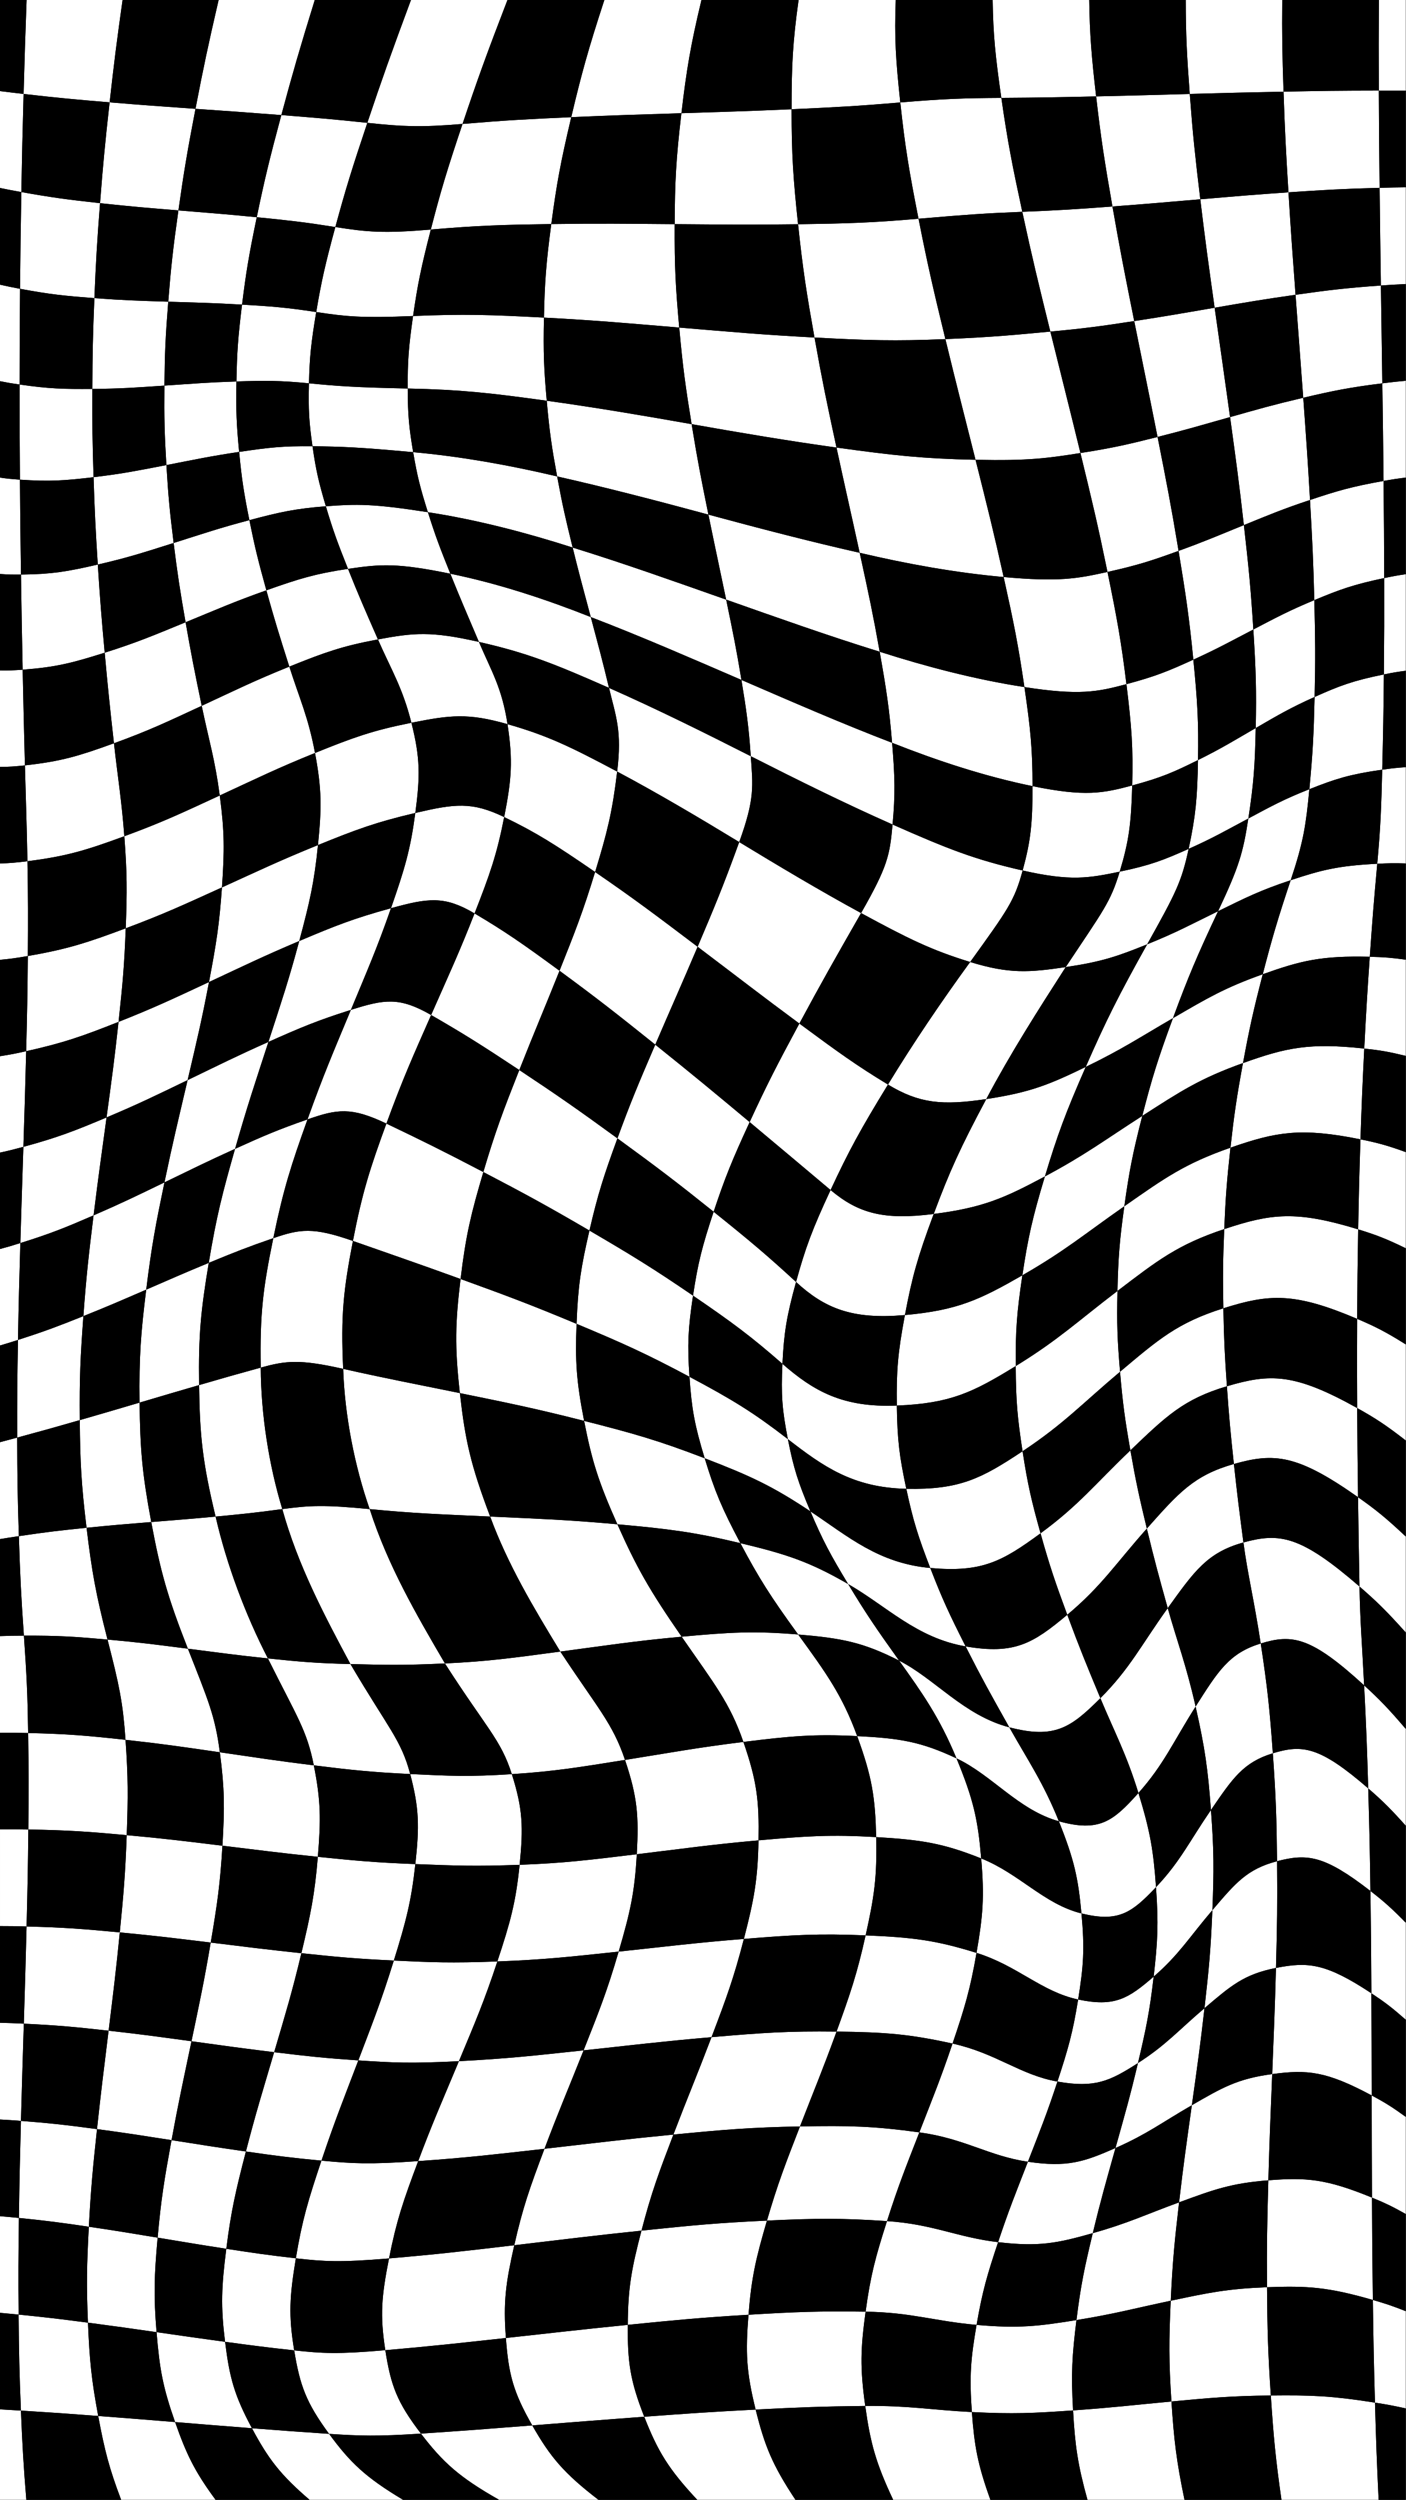
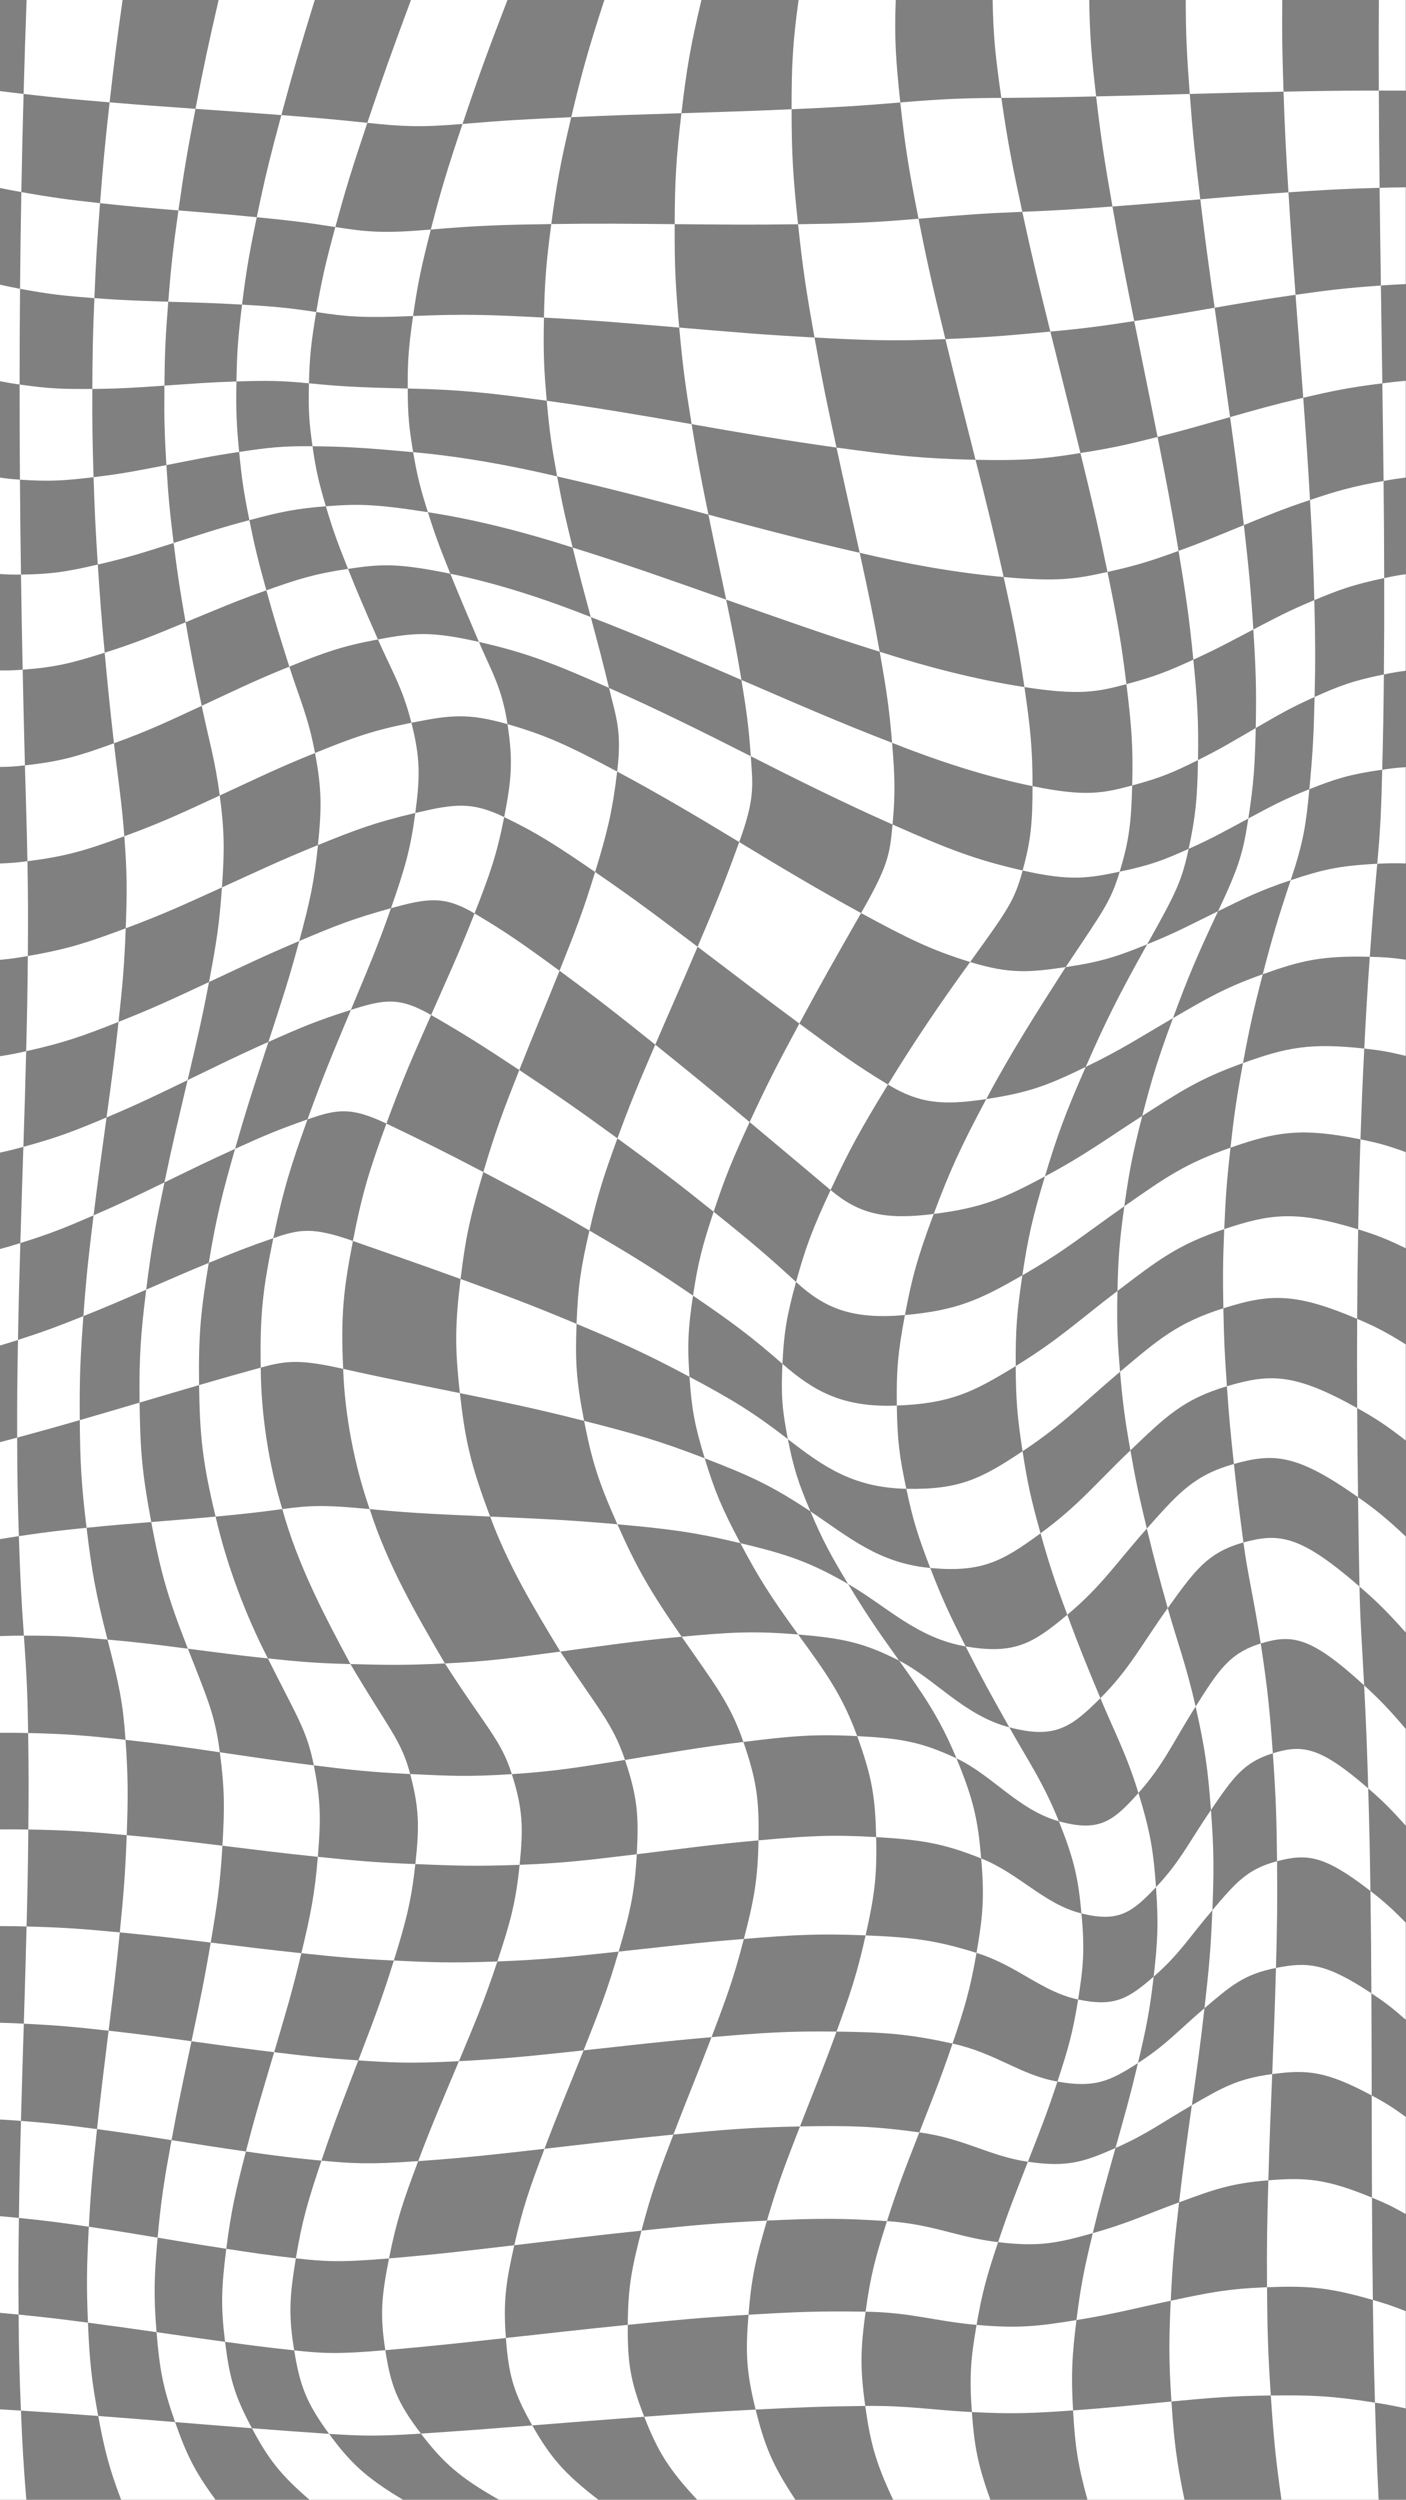
<svg xmlns="http://www.w3.org/2000/svg" height="500.0" preserveAspectRatio="xMidYMid meet" version="1.0" viewBox="-0.0 0.0 281.3 500.0" width="281.3" zoomAndPan="magnify">
  <rect x="-0.0" y="0.0" width="281.3" height="500.0" fill="#808080" stroke="none" />
  <g id="change1_1">
-     <path d="M281.25,0v500H0V0H281.25z" />
-   </g>
+     </g>
  <g id="change2_1">
    <path d="M64.313,432.162c-6.13-0.577-9.135-0.977-15.116-1.83c2.045-7.896,3.305-11.898,5.655-19.861 c6.653,0.808,9.998,1.177,16.838,1.64C68.626,420.154,66.982,424.205,64.313,432.162z M64.313,432.162 c-2.668,7.957-3.861,11.903-5.121,19.533c5.63,0.644,8.793,0.861,18.64,0.023c1.5-7.602,2.852-11.533,5.834-19.461 C73.795,432.954,70.444,432.739,64.313,432.162z M108.935,429.792c-2.946,7.818-4.327,11.699-6.044,19.29 c10.151-1.191,15.29-1.854,25.45-2.919c1.985-7.619,3.422-11.468,6.384-19.214C124.436,427.95,119.212,428.625,108.935,429.792z M230.814,395.362c5.068-4.389,7.113-7.864,11.747-13.297c0.32-7.914,0.324-11.906-0.286-20.036 c-4.321,6.307-6.165,10.346-10.992,15.435C231.805,384.789,231.623,388.347,230.814,395.362z M227.767,358.628 c5.068-5.676,6.951-10.221,11.44-17.29c-1.906-8.437-3.77-13.223-5.576-19.687c-5.297,7.366-7.565,12.106-13.477,18.011 C222.993,346.476,225.388,350.863,227.767,358.628z M223.175,429.64c6.358-2.805,9.212-5.062,15.28-8.563 c1.078-7.752,1.644-11.617,2.526-19.405c-5.269,4.485-7.678,7.359-13.309,10.974C226.057,419.48,225.07,422.857,223.175,429.64z M205.654,432.385c-2.489,6.396-3.795,9.584-5.964,16.082c8.218,0.969,11.855,0.201,18.945-1.799 c1.649-6.861,2.645-10.245,4.54-17.028C216.817,432.445,213.515,433.538,205.654,432.385z M200.801,115.414 c-2.027-9.142-3.224-13.882-5.626-23.45c-10.737-0.234-16.379-0.873-27.817-2.447c1.866,8.632,2.853,12.862,4.639,21.05 C181.38,112.779,191.189,114.56,200.801,115.414z M160.052,425.322c-2.932,7.552-4.401,11.31-6.608,18.834 c9.873-0.461,14.726-0.521,24.018,0.1c2.285-7.149,3.713-10.674,6.47-17.751C174.8,425.257,169.959,425.127,160.052,425.322z M141.732,102.929c-1.428-7.011-2.146-10.62-3.36-18.093c-9.63-1.705-19.297-3.343-28.986-4.681c0.561,6.314,1.01,9.302,2.08,15.135 C121.608,97.581,131.696,100.219,141.732,102.929z M61.523,223.899c-5.927,2.067-8.798,3.307-14.494,5.89 c-2.515,8.824-3.695,13.372-5.263,22.808c5.055-2.091,7.607-3.11,12.914-4.942C56.717,237.745,58.252,233.012,61.523,223.899z M62.523,89.255c-5.915-0.073-8.842,0.268-14.678,1.136c0.528,5.492,0.948,8.166,2.048,13.647c6.08-1.605,9.129-2.297,15.303-2.773 C63.761,96.432,63.213,94.102,62.523,89.255z M82.313,144.566c-7.796,1.552-11.636,2.948-19.288,6.044 c1.359,7.242,1.35,10.911,0.591,18.419c7.717-3.134,11.592-4.574,19.475-6.421C84.075,155.209,84.086,151.619,82.313,144.566z M78.223,181.657c-7.446,2.048-11.094,3.486-18.353,6.564c-2.111,7.86-3.472,11.882-6.168,20.181 c6.508-2.903,9.783-4.279,16.5-6.409C73.708,193.564,75.478,189.515,78.223,181.657z M52.167,273.542 c-5.089,1.399-7.523,2.099-12.338,3.5c0.146,10.134,0.679,15.38,3.305,26.299c5.208-0.487,7.841-0.755,13.345-1.498 C53.776,292.995,52.206,282.809,52.167,273.542z M208.182,306.688c1.821,6.509,2.922,9.735,5.348,16.296 c6.856-5.729,9.646-10.193,15.919-17.242c-1.517-6.287-2.197-9.392-3.291-15.643C219.062,296.876,215.828,301.089,208.182,306.688z M83.097,372.847c-7.95-0.311-11.819-0.66-19.507-1.454c-0.627,7.545-1.415,11.431-3.292,19.277 c7.3,0.769,10.972,1.113,18.498,1.468C81.245,384.246,82.274,380.348,83.097,372.847z M69.627,113.784 c-6.596,0.978-9.85,1.996-16.336,4.292c1.609,5.804,2.538,8.801,4.593,15.262c7.036-2.838,10.567-4.109,17.729-5.441 C72.935,121.787,71.724,119.037,69.627,113.784z M70.111,332.838c-6.783-0.164-10.047-0.452-16.513-1.129 c5.872,11.79,7.789,14.329,9.189,21.389c7.58,0.937,11.4,1.352,19.28,1.736C80.25,347.965,77.759,345.812,70.111,332.838z M62.523,89.255c5.915,0.073,9.105,0.181,20.14,1.189c-0.829-4.879-1.068-7.358-1.093-12.736 c-10.737-0.234-13.919-0.473-19.757-1.042C61.677,81.962,61.833,84.407,62.523,89.255z M136.379,327.368 c6.526,9.426,9.638,13.194,12.355,21.048c9.421-1.166,14.105-1.612,22.762-1.168c-2.998-8.208-6.252-12.673-11.809-20.323 C150.842,326.177,146.038,326.475,136.379,327.368z M62.787,353.098c-7.58-0.937-11.304-1.528-18.803-2.616 c0.959,7.295,0.972,11.054,0.517,18.688c7.616,0.926,11.402,1.429,19.089,2.223C64.217,363.848,64.186,360.158,62.787,353.098z M59.192,451.695c-5.63-0.644-8.399-1.049-13.917-1.9c-0.963,7.644-1.141,11.396-0.245,18.604c5.498,0.745,8.254,1.104,13.827,1.711 C57.697,463.047,57.933,459.324,59.192,451.695z M102.891,449.083c-10.151,1.191-15.212,1.797-25.059,2.635 c-1.5,7.602-1.834,11.312-0.742,18.359c9.532-0.832,14.389-1.373,24.124-2.439C100.667,460.407,101.175,456.674,102.891,449.083z M49.197,430.331c-5.98-0.853-8.938-1.341-14.877-2.27c-1.445,7.878-2.092,11.8-2.782,19.503c5.487,0.908,8.221,1.379,13.738,2.23 C46.239,442.15,47.153,438.227,49.197,430.331z M43.134,303.341c-5.208,0.487-7.747,0.674-12.875,1.091 c1.844,9.834,3.22,14.89,7.33,25.332c6.379,0.817,9.542,1.268,16.008,1.945C49.094,322.973,45.335,312.938,43.134,303.341z M128.341,446.163c-1.985,7.619-2.693,11.394-2.742,18.845c9.74-0.983,14.604-1.44,24.153-2.021 c0.599-7.551,1.485-11.308,3.692-18.832C143.57,444.617,138.501,445.098,128.341,446.163z M60.298,390.671 c-7.3-0.769-10.901-1.245-18.14-2.128c-1.328,7.844-2.188,11.813-3.846,19.738c6.602,0.902,9.887,1.382,16.54,2.189 C57.202,402.507,58.42,398.517,60.298,390.671z M235.797,110.188c-1.484-8.952-2.376-13.553-4.203-22.789 c-5.917,1.495-8.933,2.196-15.43,3.214c2.354,9.671,3.504,14.484,5.412,23.786C227.671,113.049,230.427,112.135,235.797,110.188z M41.765,252.597c-5.055,2.091-7.527,3.193-12.513,5.354c-1.084,8.799-1.439,13.307-1.326,22.594 c4.74-1.401,7.087-2.102,11.902-3.502C39.683,266.908,40.198,262.033,41.765,252.597z M177.462,444.256 c-2.285,7.148-3.275,10.747-4.28,18.116c9.162,0.141,13.781,1.901,22.201,2.642c1.163-6.768,2.139-10.05,4.307-16.548 C191.472,447.498,186.754,444.877,177.462,444.256z M226.157,290.099c7.096-6.777,10.596-10.237,19.31-12.825 c-0.434-6.215-0.588-9.32-0.707-15.594c-9.159,2.89-12.965,6.201-20.672,12.693C224.627,280.727,225.063,283.849,226.157,290.099z M239.207,341.338c1.906,8.437,2.459,12.56,3.068,20.69c4.321-6.307,6.443-9.528,12.382-11.344 c-0.618-8.701-1.068-13.085-2.422-21.961C245.896,330.659,243.695,334.27,239.207,341.338z M204.585,290.273 c8.224-5.455,11.796-9.408,19.503-15.9c-0.539-6.354-0.664-9.562-0.515-16.159c-8.049,6.131-11.825,9.787-20.359,15.023 C203.254,280.243,203.56,283.616,204.585,290.273z M242.561,382.064c-0.32,7.914-0.697,11.82-1.579,19.607 c5.269-4.485,7.877-6.775,14.302-8.052c0.229-8.507,0.307-12.768,0.216-21.346C249.478,373.858,247.194,376.631,242.561,382.064z M218.635,446.668c-1.649,6.861-2.39,10.317-3.267,17.385c7.669-1.238,11.34-2.284,18.864-3.87 c0.367-7.951,0.762-11.872,1.667-19.678C229.026,443.027,225.725,444.668,218.635,446.668z M235.899,440.505 c6.873-2.522,10.293-3.812,17.86-4.409c0.242-8.518,0.431-12.758,0.77-21.245c-6.994,0.935-10.006,2.724-16.075,6.226 C237.378,428.828,236.805,432.699,235.899,440.505z M229.449,305.742c1.517,6.287,2.375,9.446,4.181,15.909 c5.297-7.366,7.898-11.13,15.143-13.132c-0.838-6.336-1.232-9.462-1.906-15.698C238.811,295.093,235.722,298.693,229.449,305.742z M246.101,83.426c-1.206-8.725-1.86-13.13-3.088-21.873c-6.402,1.095-9.567,1.672-16.088,2.669 c1.857,9.262,2.843,13.941,4.669,23.177C237.512,85.904,240.343,85.052,246.101,83.426z M167.358,89.517 c-1.866-8.632-2.805-13.054-4.401-22.008c-10.708-0.573-16.18-1.084-27.063-1.992c0.724,7.991,1.265,11.846,2.479,19.319 C148.002,86.542,157.669,88.179,167.358,89.517z M238.754,131.946c4.973-2.273,7.268-3.567,12.003-6.036 c-0.511-8.149-0.925-12.355-1.893-20.882c-5.172,2.109-7.697,3.214-13.067,5.16C237.281,119.141,237.924,123.535,238.754,131.946z M216.164,90.614c-2.354-9.671-3.626-14.585-6.02-24.291c-6.956,0.639-10.818,1.072-21.001,1.504 c2.352,9.693,3.629,14.57,6.031,24.138C205.912,92.199,209.667,91.632,216.164,90.614z M204.546,255.082 c8.517-4.881,12.334-8.173,20.399-13.808c0.97-6.98,1.666-10.571,3.591-18.073c-7.697,4.943-11.363,7.773-19.479,12.104 C206.553,243.607,205.683,247.529,204.546,255.082z M217.22,213.404c7.274-3.524,10.569-5.764,17.457-9.759 c3.011-8.165,4.794-12.419,9.025-21.387c-5.579,2.73-8.253,4.22-14.187,6.621C223.707,199.281,221.28,204.152,217.22,213.404z M237.813,169.79c5.006-2.242,7.254-3.572,11.944-6.075c1.056-6.853,1.315-10.502,1.479-18.093c-4.543,2.625-6.73,4.008-11.55,6.405 C239.549,159.639,239.226,163.235,237.813,169.79z M63.616,169.029c-7.717,3.134-11.54,4.984-19.212,8.47 c-0.519,7.453-1.127,11.228-2.59,18.926c7.208-3.36,10.796-5.125,18.055-8.204C61.98,180.361,62.857,176.537,63.616,169.029z M57.885,133.338c-7.036,2.838-10.527,4.588-17.528,7.837c1.442,6.933,2.65,10.671,3.609,17.938 c7.613-3.518,11.407-5.405,19.059-8.502C61.666,143.368,59.94,139.799,57.885,133.338z M53.702,208.403 c-6.508,2.903-9.716,4.525-16.167,7.639c-1.872,8.005-2.888,12.087-4.633,20.458c5.633-2.724,8.431-4.128,14.127-6.711 C49.543,220.965,51.006,216.702,53.702,208.403z M49.893,104.038c-6.08,1.605-9.099,2.656-15.153,4.569 c0.775,6.249,1.261,9.381,2.391,15.856c6.456-2.655,9.674-4.092,16.16-6.388C51.683,112.271,50.993,109.519,49.893,104.038z M81.57,77.708c10.737,0.234,16.379,0.873,27.817,2.447c-0.561-6.314-0.706-9.601-0.557-16.63 c-10.708-0.573-16.004-0.749-26.187-0.317C81.739,69.499,81.545,72.33,81.57,77.708z M61.812,76.666 c0.135-5.296,0.413-8.074,1.455-14.253c-5.963-0.91-8.925-1.138-14.841-1.484c-0.803,6.515-1.017,9.533-1.123,15.37 C53.08,76.115,55.974,76.098,61.812,76.666z M47.304,76.3c-5.776,0.184-8.65,0.441-14.409,0.831 c-0.067,6.497,0.02,9.637,0.396,15.893c5.815-1.125,8.716-1.765,14.553-2.633C47.316,84.899,47.198,82.136,47.304,76.3z M169.685,316.829c7.724,4.443,13.704,10.791,23.51,12.478c-3.203-6.33-4.659-9.423-7.075-15.685 c-10.365-0.946-16.413-6.285-23.981-11.326C164.575,308.046,166.11,310.906,169.685,316.829z M166.175,238.027 c-3.653,7.851-5.01,11.482-6.91,18.387c5.725,5.27,11.24,7.562,21.784,6.616c1.435-7.621,2.545-11.621,5.759-20.218 C176.895,244.078,171.789,242.737,166.175,238.027z M140.987,291.674c9.204,3.539,13.584,5.582,21.152,10.623 c-2.436-5.749-3.364-8.592-4.508-14.447c-6.99-5.401-11.08-7.879-19.688-12.473C138.387,281.841,138.974,285.059,140.987,291.674z M194.101,192.415c-5.771,7.926-11.338,16.137-16.442,24.512c6.238,3.774,10.825,4.234,19.665,2.904 c4.815-9.106,10.329-17.74,15.893-26.397C205.949,194.51,201.985,194.843,194.101,192.415z M172.276,182.629 c9.409,5.099,13.941,7.358,21.825,9.786c7.62-10.58,8.851-12.244,10.502-18.303c-9.632-2.189-14.994-4.326-26.028-9.196 C178.018,171.037,177.651,173.231,172.276,182.629z M226.519,157.104c5.836-1.563,8.346-2.679,13.166-5.077 c0.136-7.612-0.102-11.671-0.932-20.082c-4.973,2.273-7.545,3.339-13.388,4.897C226.422,145.44,226.721,149.548,226.519,157.104z M156.545,272.789c-0.301,6.24-0.058,9.206,1.086,15.061c6.99,5.402,12.981,9.713,23.693,9.933c-1.38-6.454-1.801-9.74-1.897-16.647 C168.636,281.567,162.824,278.278,156.545,272.789z M206.579,157.241c0,7.388-0.324,10.812-1.976,16.872 c9.632,2.189,13.251,1.521,19.418,0.234c1.865-6.181,2.296-9.685,2.498-17.242C220.684,158.667,217.137,159.405,206.579,157.241z M138.653,259.146c7.879,5.378,11.612,8.153,17.892,13.642c0.301-6.24,0.82-9.469,2.72-16.374c-5.725-5.27-9.18-8.189-16.486-14.044 C140.491,249.272,139.643,252.586,138.653,259.146z M159.687,326.924c8.844,0.747,13.027,1.583,20.197,5.223 c-4.559-6.377-6.625-9.394-10.199-15.318c-7.724-4.443-12.183-5.933-21.562-8.178C151.839,315.661,154.13,319.274,159.687,326.924z M175.997,130.355c-1.356-7.622-2.214-11.599-4-19.788c-10.141-2.29-20.229-4.928-30.265-7.639 c1.428,7.011,2.185,10.403,3.552,17.007C155.48,123.528,165.667,127.158,175.997,130.355z M148.733,348.415 c-9.421,1.166-14.29,2.099-23.687,3.6c2.483,7.378,2.781,11.173,2.355,18.863c9.673-1.165,14.659-1.906,24.353-2.778 C151.895,360.213,151.45,356.269,148.733,348.415z M175.297,367.449c-9.026-0.537-13.849-0.221-23.543,0.651 c-0.141,7.887-0.886,11.837-2.926,19.717c9.98-0.809,14.95-1.111,24.358-0.712C174.918,379.334,175.488,375.412,175.297,367.449z M123.518,304.88c-10.157-0.918-15.394-1.081-25.451-1.544c3.56,9.666,8.706,18.252,14.04,27.007 c9.615-1.279,14.612-2.083,24.271-2.976C129.852,317.941,127.351,313.479,123.518,304.88z M225.366,136.843 c-1.056-8.597-1.882-13.141-3.79-22.443c-6.095,1.35-9.741,2.023-20.776,1.015c2.027,9.142,2.93,13.594,4.156,22.01 C215.957,139.135,219.523,138.401,225.366,136.843z M175.297,367.449c9.026,0.537,13.343,1.205,21.012,4.267 c-0.667-7.757-1.522-11.736-4.944-20.018c-7.107-3.33-11.212-4.007-19.869-4.451C174.493,355.455,175.106,359.487,175.297,367.449z M173.185,387.105c-1.733,7.771-3.044,11.611-5.818,19.245c9.727,0.123,14.45,0.469,23.207,2.396 c2.423-7.155,3.517-10.757,4.798-18.139C187.129,388.045,182.593,387.504,173.185,387.105z M223.573,258.215 c8.049-6.131,12.026-9.257,21.362-12.374c0.272-6.411,0.508-9.655,1.246-16.284c-9.187,3.208-13.172,6.081-21.236,11.716 C223.974,248.253,223.722,251.618,223.573,258.215z M111.944,194.165c-7.393-5.423-10.954-7.889-17.001-11.465 c-3.09,7.895-4.995,11.934-8.689,20.318c6.341,3.65,10.028,5.961,17.642,11.005C107.063,206,108.791,202.058,111.944,194.165z M123.776,390.353c-2.301,7.868-3.877,11.84-7.018,19.75c10.189-1.093,15.39-1.753,25.594-2.636c2.98-7.833,4.435-11.77,6.475-19.65 C138.848,388.626,133.739,389.293,123.776,390.353z M92.007,278.642c-9.79-1.999-14.609-2.888-23.349-4.85 c0.307,9.222,2.259,19.36,5.302,28.051c9.081,0.877,14.048,1.031,24.106,1.493C94.166,293.026,93.073,288.116,92.007,278.642z M127.401,370.878c-9.673,1.165-14.476,1.774-23.44,2.116c-0.764,7.531-1.84,11.435-4.454,19.328 c9.355-0.355,14.307-0.908,24.269-1.968C126.077,382.486,126.975,378.568,127.401,370.878z M112.107,330.343 c-9.615,1.279-14.376,1.963-23.088,2.374c8.308,12.961,11.186,15.201,13.382,22.14c8.587-0.56,13.247-1.342,22.645-2.843 C122.563,344.637,119.557,341.668,112.107,330.343z M123.478,154.323c-9.44-5.018-13.996-7.216-21.941-9.482 c1.12,7.344,0.82,11.037-0.665,18.585c6.485,3.126,10.288,5.56,18.193,10.986C121.49,166.473,122.492,162.485,123.478,154.323z M148.339,135.997c-1.031-6.254-1.688-9.457-3.056-16.061c-10.196-3.592-20.383-7.222-30.713-10.419 c1.379,5.587,2.138,8.329,3.626,13.904C128.364,127.322,138.345,131.68,148.339,135.997z M96.703,234.427 c-8.28-4.325-12.314-6.309-19.395-9.692c-3.296,9.014-4.803,13.685-6.7,23.473c7.977,2.808,12.437,4.313,21.538,7.611 C93.204,247.006,94.235,242.757,96.703,234.427z M195.373,390.608c8.245,2.563,13.008,7.773,20.331,9.323 c1.076-6.698,1.323-10.113,0.665-17.215c-7.458-1.839-12.391-7.937-20.06-10.999C196.976,379.473,196.655,383.227,195.373,390.608z M206.579,157.241c0-7.388-0.396-11.401-1.622-19.817c-9.716-1.491-19.612-4.069-28.96-7.069c1.355,7.622,1.911,11.286,2.485,18.218 C187.455,152.137,197.101,155.31,206.579,157.241z M118.197,123.421c-8.973-3.564-18.619-6.737-28.098-8.667 c2.062,5.12,3.227,7.779,5.718,13.639c9.632,2.189,14.994,4.326,26.028,9.196C120.448,131.791,119.685,128.997,118.197,123.421z M191.365,351.698c7.107,3.33,12.405,10.34,20.48,12.582c-3.076-7.675-6.172-12.132-9.915-18.791 c-9.093-2.381-14.875-9.702-22.045-13.342C184.443,338.524,187.942,343.416,191.365,351.698z M149.984,224.434 c7.177,5.99,10.577,8.882,16.191,13.592c3.653-7.851,5.924-12.024,11.484-21.1c-6.238-3.774-9.949-6.452-17.73-12.202 C155.447,213.045,153.436,216.946,149.984,224.434z M190.575,408.747c-2.423,7.154-3.886,10.681-6.643,17.758 c9.132,1.248,13.86,4.726,21.721,5.88c2.489-6.396,3.784-9.576,5.909-16.038C204.052,415.013,199.333,410.673,190.575,408.747z M211.845,364.28c3.076,7.675,3.867,11.334,4.525,18.436c7.458,1.839,10.087-0.163,14.914-5.252 c-0.522-7.325-1.137-11.071-3.516-18.836C222.699,364.304,219.92,366.522,211.845,364.28z M115.353,264.788 c9.312,3.894,13.982,5.994,22.59,10.589c-0.444-6.465-0.28-9.67,0.71-16.23c-7.879-5.378-12.179-8.028-20.724-13.018 C116.223,253.513,115.637,257.209,115.353,264.788z M215.705,399.931c-1.076,6.698-2.018,9.953-4.142,16.416 c7.511,1.334,10.48-0.086,16.111-3.701c1.615-6.834,2.331-10.269,3.141-17.284C225.746,399.75,223.028,401.48,215.705,399.931z M123.53,227.69c7.935,5.779,11.943,8.825,19.249,14.68c2.289-6.902,3.752-10.448,7.204-17.936 c-7.177-5.99-11.115-9.262-18.885-15.489C127.819,216.575,126.235,220.288,123.53,227.69z M142.353,407.467 c-2.98,7.833-4.666,11.736-7.628,19.482c10.289-1,15.42-1.432,25.327-1.627c2.932-7.552,4.542-11.337,7.316-18.971 C157.641,406.228,152.556,406.584,142.353,407.467z M91.817,412.267c-3.353,8.025-5.168,12.062-8.15,19.99 c9.872-0.698,14.991-1.297,25.268-2.464c2.946-7.818,4.683-11.778,7.824-19.689C106.57,411.196,101.499,411.762,91.817,412.267z M213.217,193.434c7.268-1.077,10.364-2.153,16.298-4.554c5.807-10.401,6.884-12.535,8.298-19.09 c-5.006,2.242-7.624,3.269-13.791,4.556C222.157,180.527,220.732,182.105,213.217,193.434z M123.518,304.88 c10.157,0.918,15.224,1.527,24.604,3.772c-3.717-7.009-5.122-10.364-7.135-16.978c-9.204-3.539-14.178-4.953-24.124-7.478 C118.426,292.179,119.686,296.281,123.518,304.88z M186.807,242.812c9.912-1.266,14.133-3.177,22.249-7.508 c2.503-8.302,4.104-12.649,8.164-21.9c-7.274,3.524-11.057,5.097-19.897,6.427C192.083,229.663,190.021,234.216,186.807,242.812z M91.817,412.267c3.353-8.025,5.076-12.053,7.69-19.946c-9.355,0.355-13.187,0.173-20.712-0.182 c-2.45,7.892-4.039,11.927-7.104,19.971C78.531,412.572,82.135,412.771,91.817,412.267z M193.195,329.307 c3.203,6.33,4.991,9.523,8.735,16.182c9.093,2.381,12.31,0.078,18.223-5.827c-2.841-6.814-4.197-10.116-6.623-16.678 C206.674,328.713,203.001,330.993,193.195,329.307z M181.324,297.783c1.38,6.454,2.38,9.578,4.796,15.84 c10.365,0.946,14.416-1.335,22.062-6.935c-1.821-6.509-2.572-9.758-3.597-16.415C196.36,295.728,192.037,298.003,181.324,297.783z M179.427,281.136c10.791-0.431,15.253-2.662,23.787-7.898c-0.039-7.005,0.195-10.603,1.332-18.156 c-8.517,4.881-12.954,7.001-23.498,7.948C179.614,270.651,179.331,274.229,179.427,281.136z M150.21,151.253 c-9.344-4.743-18.781-9.421-28.365-13.663c1.397,5.798,2.619,8.572,1.633,16.734c8.282,4.415,16.4,9.228,24.419,14.102 C151.053,159.706,150.63,157.212,150.21,151.253z M123.53,227.69c-7.935-5.779-12.021-8.623-19.634-13.667 c-3.167,8.023-4.724,12.074-7.193,20.404c8.28,4.325,12.68,6.711,21.225,11.701C119.635,238.744,120.826,235.091,123.53,227.69z M101.536,144.842c-1.12-7.344-3.229-10.588-5.72-16.448c-9.632-2.189-13.041-1.83-20.203-0.497 c2.678,6.109,4.926,9.616,6.699,16.67C90.108,143.014,93.591,142.576,101.536,144.842z M94.943,182.7 c3.09-7.895,4.443-11.726,5.929-19.273c-6.485-3.126-9.898-2.665-17.78-0.818c-0.984,7.399-2.124,11.19-4.868,19.049 C85.669,179.609,88.896,179.125,94.943,182.7z M139.574,189.366c-8.337-6.3-12.604-9.528-20.509-14.954 c-2.426,7.939-3.969,11.86-7.121,19.753c7.393,5.423,11.385,8.552,19.155,14.78C134.378,201.315,136.143,197.435,139.574,189.366z M115.353,264.788c-9.312-3.894-14.105-5.67-23.207-8.968c-1.058,8.814-1.205,13.349-0.139,22.823 c9.79,1.999,14.911,3.029,24.856,5.553C115.301,276.212,115.069,272.366,115.353,264.788z M90.099,114.754 c-2.062-5.12-2.981-7.512-4.489-12.306c-11-1.711-14.24-1.659-20.414-1.183c1.434,4.833,2.334,7.265,4.431,12.518 C76.223,112.805,79.542,112.59,90.099,114.754z M139.574,189.366c8.337,6.3,12.573,9.609,20.355,15.359 c4.481-8.32,6.973-12.698,12.348-22.096c-8.254-4.489-16.351-9.328-24.38-14.204C144.739,177.144,143.004,181.297,139.574,189.366z M89.019,332.717c-5.869-10.005-11.493-19.762-15.058-30.873c-9.081-0.877-11.978-0.743-17.482-0.001 c3.078,11.092,8.225,20.912,13.631,30.995C76.894,333.002,80.307,333.128,89.019,332.717z M68.659,273.793 c-0.504-10.703,0.053-15.796,1.95-25.584c-7.977-2.808-10.622-2.385-15.929-0.554c-2.037,9.91-2.706,15.069-2.513,25.888 C57.256,272.143,59.919,271.831,68.659,273.793z M103.961,372.993c0.764-7.531,0.637-11.196-1.559-18.136 c-8.587,0.56-12.455,0.362-20.335-0.023c1.816,6.87,1.854,10.512,1.031,18.013C91.047,373.158,94.996,373.335,103.961,372.993z M178.575,164.916c0.558-6.121,0.481-9.41-0.094-16.343c-10.167-3.9-20.148-8.259-30.143-12.576 c1.031,6.254,1.451,9.296,1.871,15.255C159.554,155.996,168.991,160.673,178.575,164.916z M77.308,224.735 c3.296-9.014,5.252-13.334,8.946-21.718c-6.341-3.65-9.335-3.155-16.052-1.024c-3.506,8.43-5.408,12.792-8.679,21.906 C67.449,221.832,70.227,221.353,77.308,224.735z M114.571,109.517c-1.379-5.587-2.033-8.393-3.104-14.227 c-9.384-2.211-19.192-3.992-28.804-4.847c0.829,4.879,1.439,7.211,2.947,12.005C95.327,103.94,105.223,106.517,114.571,109.517z M19.647,483.233c1.288,6.909,2.214,10.51,4.589,16.767h18.893c-4.164-5.658-5.806-9.028-8.098-15.549 C28.883,483.952,25.811,483.7,19.647,483.233z M25.155,185.676c-7.747,2.901-11.645,4.166-19.588,5.545 c-0.062,7.599-0.141,11.405-0.331,19.037c7.514-1.674,11.187-2.972,18.48-5.863C24.535,196.835,24.873,193.097,25.155,185.676z M19.566,112.921c-6.097,1.401-9.159,1.938-15.367,2.005c0.11,7.596,0.179,11.396,0.337,19.023c6.636-0.5,9.905-1.339,16.411-3.396 C20.295,123.425,20.015,119.92,19.566,112.921z M18.721,95.444c-0.223-7.004-0.276-10.512-0.248-17.653 c-5.787,0.048-8.69-0.037-14.551-0.879c-0.003,7.63,0.011,11.43,0.068,19.028C9.933,96.354,12.87,96.141,18.721,95.444z M22.8,148.669c-7.059,2.565-10.607,3.631-17.814,4.417c0.201,7.689,0.366,11.596,0.503,19.17 c7.848-0.991,11.707-2.177,19.385-4.993C24.317,159.948,23.627,156.057,22.8,148.669z M20.016,40.635 c-6.281-0.688-9.426-1.086-15.745-2.219C4.131,46.205,4.08,50.07,4.011,57.764c5.98,1.115,8.949,1.42,14.873,1.868 C19.188,52.222,19.411,48.445,20.016,40.635z M159.67,44.852c-0.975-9.153-1.293-13.774-1.296-23.003 c-8.778,0.392-13.206,0.514-22.042,0.795c-1.082,9.196-1.306,13.624-1.348,22.19C144.897,44.915,149.873,44.993,159.67,44.852z M110.297,44.815c1.059-7.978,1.824-12.215,3.992-21.377c-8.778,0.392-13.147,0.626-21.75,1.353 c-3.138,9.352-4.386,13.508-6.344,21.123C95.641,45.102,100.501,44.957,110.297,44.815z M67.093,45.41 c2.031-7.496,3.297-11.592,6.398-20.84c-6.89-0.726-10.328-1.014-17.202-1.552c-2.384,8.872-3.357,12.903-4.919,20.429 C57.645,44.067,60.786,44.414,67.093,45.41z M35.696,42.084c1.083-7.677,1.759-11.702,3.416-20.318 c-6.87-0.487-10.304-0.723-17.18-1.295c-0.931,8.343-1.31,12.354-1.916,20.164C26.297,41.323,29.43,41.567,35.696,42.084z M128.894,483.385c2.679,6.82,4.777,10.384,10.603,16.615h19.648c-4.632-6.985-6.172-10.816-7.963-18.046 C142.323,482.413,137.849,482.725,128.894,483.385z M17.598,464.568c-5.512-0.72-8.278-1.06-13.878-1.617 c0.069,7.71,0.15,11.553,0.468,19.204c6.208,0.386,9.296,0.61,15.46,1.077C18.279,475.896,17.921,472.151,17.598,464.568z M19.409,425.855c-6.008-0.803-9.033-1.165-15.218-1.642c-0.209,7.774-0.303,11.659-0.409,19.41 c5.67,0.569,8.456,0.946,13.993,1.759C18.188,437.627,18.567,433.709,19.409,425.855z M106.49,485.119 c-8.952,0.701-13.423,1.056-22.274,1.64c4.418,5.77,7.638,8.71,15.631,13.241h19.884C112.751,494.641,110.078,491.4,106.49,485.119z M23.967,386.51c-7.341-0.694-11.044-0.982-18.651-1.186c-0.193,7.77-0.316,11.661-0.553,19.442 c6.908,0.337,10.279,0.66,16.966,1.405C22.693,398.289,23.191,394.345,23.967,386.51z M204.531,42.366 c-2.029-9.404-2.934-14.017-4.192-22.785c-7.667,0.053-11.614,0.187-20.217,0.915c0.973,9.039,1.773,13.741,3.648,23.257 C193.217,42.941,197.154,42.657,204.531,42.366z M16.683,263.246c-5.101,2.044-7.687,3.028-13.086,4.766 c-0.139,7.781-0.183,11.686-0.16,19.533c5.188-1.398,7.66-2.098,12.525-3.499C15.885,275.585,16.08,271.431,16.683,263.246z M25.114,347.992c-7.635-0.837-11.495-1.176-19.484-1.361c0.116,7.696,0.111,11.558,0.037,19.3 c8.045,0.135,11.95,0.419,19.685,1.125C25.632,359.341,25.636,355.516,25.114,347.992z M21.51,327.936 c-2.345-9.117-3.133-13.583-4.192-22.355c-5.262,0.533-7.935,0.837-13.546,1.672c0.257,7.921,0.447,11.9,1.01,19.903 C11.68,327.134,14.987,327.352,21.51,327.936z M21.319,223.506c-6.546,2.763-9.849,4.034-16.642,5.883 c-0.245,7.674-0.379,11.521-0.607,19.244c6.011-1.88,8.913-3.05,14.651-5.539C19.7,235.152,20.27,231.24,21.319,223.506z M253.76,436.096c-0.242,8.518-0.33,12.786-0.266,21.386c7.986-0.303,12.121-0.066,21.177,2.546 c-0.112-8.199-0.139-12.291-0.178-20.471C265.321,435.782,261.327,435.498,253.76,436.096z M255.284,393.62 c-0.229,8.507-0.414,12.745-0.754,21.231c6.994-0.935,10.772-0.625,19.905,4.268c-0.016-8.172-0.02-12.257-0.062-20.434 C265.274,392.676,261.709,392.343,255.284,393.62z M254.657,350.685c0.618,8.701,0.752,13.011,0.842,21.589 c6.021-1.584,9.454-1.209,18.684,5.95c-0.118-8.194-0.198-12.296-0.442-20.519C264.059,349.321,260.596,348.868,254.657,350.685z M248.773,308.519c0.838,6.336,2.108,11.329,3.462,20.205c6.339-1.936,10.072-1.348,20.689,8.374 c-0.419-8.265-0.796-12.612-0.93-19.772C260.235,307.14,256.019,306.516,248.773,308.519z M234.232,460.183 c-0.367,7.951-0.4,11.967,0.139,20.154c7.862-0.732,11.788-1.108,19.882-1.199c-0.578-8.734-0.695-13.056-0.759-21.656 C245.507,457.785,241.756,458.597,234.232,460.183z M125.599,465.008c-9.74,0.983-14.65,1.562-24.385,2.629 c0.547,7.23,1.43,10.749,5.276,17.482c8.952-0.701,13.449-1.075,22.404-1.734C126.049,476.141,125.549,472.46,125.599,465.008z M215.368,464.053c-7.669,1.238-11.564,1.702-19.985,0.961c-1.163,6.768-1.465,10.227-0.939,17.435 c8.311,0.431,12.309,0.23,20.244-0.329C214.267,474.714,214.491,471.122,215.368,464.053z M173.182,462.372 c-9.162-0.141-13.88,0.035-23.43,0.616c-0.599,7.551-0.46,11.335,1.431,18.967c8.859-0.458,13.261-0.63,21.927-0.728 C172.028,473.487,172.177,469.741,173.182,462.372z M252.64,194.864c7.679-2.742,11.766-3.728,21.415-3.494 c0.517-7.39,0.812-11.108,1.494-18.606c-7.813,0.404-11.113,1.228-17.319,3.292C255.641,183.814,254.535,187.562,252.64,194.864z M261.963,157.857c5.217-2.069,7.992-2.966,14.581-3.907c0.194-7.569,0.255-11.383,0.329-19.052 c-6.204,1.26-8.853,2.263-13.857,4.509C262.838,146.987,262.648,150.695,261.963,157.857z M260.74,79.561 c6.022-1.409,9.117-2.044,15.825-2.89c-0.112-7.822-0.174-11.739-0.289-19.563c-7.114,0.51-10.477,0.924-17.077,1.857 C259.812,67.2,260.14,71.336,260.74,79.561z M262.957,120.037c5.131-2.143,7.821-3.112,13.98-4.41 c-0.018-7.744-0.048-11.634-0.127-19.429c-6.358,1.134-9.213,1.967-14.715,3.806C262.559,108.115,262.752,112.139,262.957,120.037z M276.018,37.57c-0.088-7.803-0.124-11.697-0.156-19.454c-7.719,0.009-11.514,0.067-19.062,0.217 c0.266,7.95,0.483,11.994,0.984,20.137C264.923,37.984,268.535,37.775,276.018,37.57z M245.467,277.274 c0.434,6.215,0.727,9.311,1.401,15.547c8.057-2.272,12.629-1.96,24.836,6.64c-0.095-7.136-0.132-10.699-0.171-17.829 C259.032,274.663,254.181,274.686,245.467,277.274z M244.935,245.841c-0.272,6.411-0.294,9.566-0.175,15.839 c9.159-2.89,14.184-3.241,26.767,2.11c0.037-7.145,0.075-10.721,0.205-17.899C259.335,242.083,254.271,242.725,244.935,245.841z M248.686,212.631c-1.279,6.925-1.768,10.297-2.505,16.926c9.187-3.208,14.126-4.072,26.01-1.671 c0.241-7.229,0.39-10.858,0.759-18.158C261.963,208.539,257.34,209.528,248.686,212.631z M240.143,39.86 c-1.032-8.582-1.49-12.825-2.108-21.065c-7.482,0.204-11.211,0.317-18.732,0.488c0.984,8.542,1.689,12.989,3.265,22.02 C229.655,40.772,233.135,40.455,240.143,39.86z M3.437,287.545c-1.387,0.374-2.191,0.589-3.437,0.916v19.383 c1.38-0.229,2.251-0.365,3.772-0.591C3.515,299.332,3.46,295.392,3.437,287.545z M4.719,18.79C2.801,18.569,1.732,18.441,0,18.219 v19.378c1.558,0.323,2.534,0.508,4.272,0.82C4.413,30.626,4.501,26.707,4.719,18.79z M5.489,172.257 c-2.217,0.28-3.445,0.388-5.489,0.45v19.276c2.076-0.195,3.32-0.371,5.567-0.761C5.63,183.622,5.626,179.831,5.489,172.257z M4.198,114.926c-0.11-7.596-0.153-11.388-0.21-18.986C2.367,95.827,1.451,95.737,0,95.529v19.279 C1.534,114.923,2.494,114.944,4.198,114.926z M4.535,133.948c-1.839,0.139-2.869,0.178-4.535,0.146V153.4 c1.844-0.015,2.968-0.093,4.985-0.313C4.785,145.398,4.694,141.575,4.535,133.948z M4.011,57.764 C2.378,57.459,1.457,57.272,0,56.937v19.307c1.423,0.289,2.326,0.439,3.921,0.668C3.925,69.282,3.941,65.458,4.011,57.764z M92.539,24.791c3.026-9.018,4.878-14.125,8.989-24.791H82.223c-3.936,10.596-5.743,15.655-8.732,24.57 C80.38,25.297,83.937,25.518,92.539,24.791z M136.331,22.643c1.037-8.814,1.831-13.563,4.007-22.643h-19.422 c-3.19,9.76-4.543,14.631-6.627,23.438C123.067,23.046,127.495,22.924,136.331,22.643z M56.289,23.018 C58.58,14.491,59.967,9.724,62.973,0H43.741c-2.078,8.973-3.041,13.511-4.629,21.766C45.982,22.252,49.415,22.48,56.289,23.018z M21.932,20.47c0.889-7.963,1.43-12.263,2.592-20.47h-19.2c-0.27,7.291-0.397,11.276-0.604,18.79 C11.615,19.585,15.055,19.898,21.932,20.47z M58.858,470.11c1.161,7.063,2.388,10.443,6.981,16.699 c6.195,0.411,9.527,0.534,18.378-0.05c-4.794-6.261-6.035-9.636-7.126-16.683C67.559,470.908,64.431,470.717,58.858,470.11z M3.782,443.622c-1.536-0.154-2.411-0.236-3.782-0.349v19.328c1.344,0.117,2.207,0.199,3.719,0.35 C3.65,455.242,3.675,451.373,3.782,443.622z M5.237,210.259C3.123,210.73,1.947,210.959,0,211.26v19.279 c1.729-0.371,2.788-0.635,4.678-1.15C4.923,221.716,5.047,217.891,5.237,210.259z M4.764,404.765 c-1.925-0.094-3.002-0.136-4.764-0.179v19.345c1.535,0.085,2.492,0.151,4.191,0.282C4.399,416.438,4.526,412.546,4.764,404.765z M4.187,482.156c-1.704-0.106-2.661-0.163-4.187-0.25V500h5.269C4.705,493.198,4.487,489.393,4.187,482.156z M5.317,385.324 c0.193-7.77,0.275-11.651,0.35-19.392c-2.281-0.038-3.545-0.045-5.666-0.019v19.333C1.981,385.247,3.173,385.266,5.317,385.324z M5.63,346.632c-0.116-7.696-0.285-11.473-0.848-19.476c-1.924,0.006-3.004,0.024-4.782,0.092v19.341 C2.11,346.568,3.366,346.579,5.63,346.632z M4.071,248.634c-1.646,0.515-2.577,0.79-4.071,1.189v19.301 c1.307-0.383,2.144-0.643,3.597-1.111C3.736,260.231,3.843,256.357,4.071,248.634z M180.123,20.496 c-0.925-8.592-1.189-12.988-0.908-20.496h-19.439c-1.171,8.403-1.406,13.031-1.403,21.849 C167.151,21.457,171.52,21.223,180.123,20.496z M275.092,480.562c2.465,0.39,3.829,0.642,6.158,1.157v-19.444 c-2.528-1.01-3.976-1.496-6.58-2.247C274.782,468.226,274.858,472.331,275.092,480.562z M272.924,337.097 c0.419,8.265,0.574,12.384,0.818,20.608c2.821,2.443,4.444,4.036,7.508,7.465v-19.362 C277.813,341.778,276.045,339.955,272.924,337.097z M274.184,378.224c0.118,8.194,0.148,12.284,0.19,20.461 c2.632,1.738,4.131,2.875,6.877,5.293v-19.416C278.396,381.659,276.861,380.301,274.184,378.224z M271.994,317.326 c3.476,3.011,5.432,4.927,9.256,9.197v-19.2c-3.917-3.683-5.934-5.317-9.547-7.863C271.799,306.596,271.86,310.166,271.994,317.326z M274.493,439.557c2.645,1.088,4.126,1.796,6.757,3.283v-19.433c-2.688-1.951-4.177-2.874-6.815-4.287 C274.451,427.292,274.454,431.377,274.493,439.557z M214.687,482.12c0.399,7.02,0.922,10.8,2.887,17.88h19.409 c-1.608-7.722-2.099-11.871-2.612-19.663C226.508,481.069,222.622,481.562,214.687,482.12z M271.533,281.631 c3.696,2.06,5.769,3.423,9.717,6.487V268.9c-3.928-2.457-6.004-3.528-9.723-5.11C271.49,270.935,271.494,274.5,271.533,281.631z M173.109,481.227c1.028,7.355,2.074,11.312,5.587,18.773h19.452c-2.536-7.017-3.206-10.722-3.705-17.551 C186.133,482.018,181.775,481.129,173.109,481.227z M219.303,19.283c-0.932-8.094-1.278-12.239-1.379-19.283H198.6 c0.111,7.052,0.549,11.273,1.74,19.581C208.006,19.529,211.781,19.455,219.303,19.283z M254.253,479.138 c0.551,8.332,0.967,12.732,2.133,20.862h19.438c-0.363-7.494-0.509-11.614-0.732-19.438 C266.464,479.196,262.346,479.047,254.253,479.138z M275.861,18.116c2.177-0.003,3.385,0,5.389,0.012V0h-5.376 C275.829,6.912,275.831,10.773,275.861,18.116z M276.81,96.198c1.763-0.314,2.768-0.473,4.44-0.684v-19.35 c-1.758,0.155-2.816,0.272-4.685,0.508C276.677,84.493,276.731,88.402,276.81,96.198z M276.277,57.108 c1.993-0.143,3.112-0.211,4.973-0.297V37.464c-1.953,0.023-3.127,0.048-5.232,0.105C276.105,45.372,276.162,49.284,276.277,57.108z M256.8,18.333c-0.252-7.524-0.327-11.446-0.256-18.333h-19.311c0.009,6.961,0.216,10.991,0.802,18.794 C245.517,18.59,249.252,18.483,256.8,18.333z M272.951,209.729c3.216,0.348,5.007,0.653,8.299,1.468V191.95 c-2.83-0.395-4.398-0.512-7.195-0.58C273.538,198.76,273.32,202.429,272.951,209.729z M276.873,134.898 c1.72-0.349,2.709-0.52,4.377-0.735V114.85c-1.633,0.237-2.61,0.418-4.313,0.777C276.954,123.371,276.946,127.229,276.873,134.898z M271.732,245.891c3.659,1.124,5.695,1.916,9.518,3.782v-19.235c-3.617-1.313-5.562-1.846-9.059-2.552 C271.951,235.116,271.862,238.714,271.732,245.891z M275.548,172.765c2.223-0.115,3.486-0.135,5.702-0.062v-19.256 c-1.808,0.122-2.865,0.24-4.706,0.503C276.35,161.519,276.23,165.267,275.548,172.765z M65.839,486.809 c-6.195-0.411-9.277-0.644-15.434-1.124c3.282,6.121,5.641,9.262,11.528,14.315h18.706C73.126,495.504,70.069,492.57,65.839,486.809 z M48.427,60.93c0.803-6.515,1.381-9.956,2.943-17.482c-6.275-0.62-9.406-0.847-15.673-1.364c-1.083,7.677-1.483,11.29-2.036,18.261 C39.563,60.536,42.511,60.584,48.427,60.93z M82.643,63.209c0.904-6.29,1.594-9.68,3.552-17.295 c-9.446,0.812-12.796,0.492-19.103-0.504c-2.031,7.496-2.782,10.824-3.825,17.003C69.231,63.323,72.46,63.64,82.643,63.209z M33.661,60.345c-5.903-0.191-8.852-0.266-14.777-0.713c-0.305,7.409-0.383,11.019-0.411,18.16c5.787-0.048,8.664-0.271,14.423-0.66 C32.962,70.633,33.108,67.315,33.661,60.345z M135.893,65.518c-0.724-7.991-0.951-12.119-0.91-20.684 c-9.913-0.082-14.89-0.16-24.686-0.018c-1.058,7.978-1.319,11.681-1.467,18.71C119.539,64.099,125.01,64.609,135.893,65.518z M226.925,64.223c-1.857-9.262-2.781-13.889-4.357-22.92c-7.087,0.53-10.659,0.772-18.037,1.063 c2.029,9.404,3.219,14.251,5.613,23.957C217.101,65.683,220.404,65.22,226.925,64.223z M189.143,67.827 c-2.352-9.693-3.497-14.557-5.372-24.074c-9.446,0.812-14.305,0.957-24.102,1.099c0.975,9.153,1.691,13.705,3.287,22.658 C173.665,68.083,178.961,68.258,189.143,67.827z M33.292,93.024c-5.815,1.125-8.72,1.723-14.571,2.42 c0.223,7.004,0.396,10.477,0.845,17.477c6.097-1.4,9.12-2.4,15.174-4.313C33.965,102.358,33.668,99.281,33.292,93.024z M27.926,280.545c-4.74,1.401-7.1,2.102-11.964,3.502c0.076,8.461,0.297,12.763,1.356,21.535c5.262-0.533,7.814-0.732,12.942-1.149 C28.416,294.598,28.039,289.831,27.926,280.545z M259.2,58.965c-0.612-8.235-0.916-12.351-1.416-20.494 c-7.14,0.487-10.633,0.794-17.641,1.389c1.032,8.582,1.642,12.95,2.87,21.694C249.415,60.458,252.6,59.897,259.2,58.965z M44.501,369.17c-7.616-0.926-11.414-1.407-19.149-2.114c-0.281,7.716-0.609,11.619-1.385,19.453 c7.341,0.694,10.952,1.151,18.191,2.033C43.486,380.7,44.045,376.804,44.501,369.17z M32.901,236.5 c-5.633,2.724-8.441,4.105-14.18,6.594c-0.978,7.942-1.436,11.967-2.039,20.152c5.101-2.044,7.584-3.134,12.57-5.295 C30.337,249.152,31.156,244.872,32.901,236.5z M37.131,124.463c-6.456,2.655-9.679,4.032-16.185,6.089 c0.651,7.128,1.026,10.729,1.854,18.117c7.059-2.565,10.555-4.246,17.557-7.495C38.914,134.241,38.262,130.938,37.131,124.463z M43.966,159.112c-7.613,3.518-11.414,5.335-19.092,8.152c0.557,7.315,0.563,10.992,0.281,18.413 c7.747-2.901,11.577-4.692,19.249-8.178C44.924,170.046,44.925,166.379,43.966,159.112z M41.814,196.425 c-7.208,3.36-10.805,5.078-18.098,7.97c-0.818,7.56-1.348,11.377-2.397,19.111c6.546-2.763,9.764-4.35,16.215-7.464 C39.406,208.037,40.351,204.124,41.814,196.425z M38.312,408.281c-6.602-0.902-9.896-1.366-16.583-2.111 c-0.963,7.881-1.478,11.83-2.321,19.685c6.008,0.803,8.972,1.278,14.911,2.207C35.765,420.184,36.654,416.206,38.312,408.281z M243.701,182.258c5.58-2.73,8.322-4.136,14.528-6.201c2.588-7.757,3.05-11.038,3.734-18.2c-5.217,2.069-7.518,3.356-12.207,5.858 C248.701,170.568,247.932,173.29,243.701,182.258z M37.59,329.765c-6.379-0.817-9.556-1.244-16.08-1.828 c2.345,9.117,3.081,12.532,3.603,20.056c7.635,0.837,11.372,1.402,18.87,2.49C43.025,343.188,41.7,340.207,37.59,329.765z M251.235,145.622c4.543-2.625,6.776-3.97,11.78-6.216c0.178-7.581,0.146-11.472-0.059-19.37c-5.131,2.143-7.465,3.405-12.2,5.873 C251.267,134.059,251.399,138.031,251.235,145.622z M248.864,105.028c5.172-2.109,7.73-3.187,13.231-5.025 c-0.464-8.112-0.755-12.218-1.355-20.442c-6.022,1.409-8.88,2.24-14.639,3.865C247.308,92.151,247.897,96.501,248.864,105.028z M31.538,447.565c-5.487-0.908-8.226-1.369-13.763-2.183c-0.414,7.755-0.5,11.604-0.177,19.187c5.512,0.72,8.247,1.117,13.725,1.9 C30.715,459.069,30.848,455.267,31.538,447.565z M228.535,223.2c7.697-4.943,11.497-7.466,20.151-10.569 c1.279-6.925,2.057-10.466,3.953-17.767c-7.679,2.742-11.075,4.786-17.963,8.781C231.666,211.81,230.46,215.698,228.535,223.2z M31.323,466.468c0.608,7.399,1.259,11.017,3.707,17.983c6.147,0.499,9.217,0.754,15.375,1.234 c-3.533-6.589-4.478-10.077-5.374-17.286C39.533,467.654,36.8,467.251,31.323,466.468z" fill="#FFF" />
  </g>
  <g id="change1_2">
-     <path d="M4.719,18.79C2.801,18.569,1.732,18.441,0,18.219V0h5.324C5.053,7.291,4.927,11.276,4.719,18.79z M21.932,20.47 c-6.877-0.572-10.317-0.885-17.213-1.68c-0.218,7.916-0.307,11.836-0.448,19.626c6.318,1.133,9.463,1.531,15.745,2.219 C20.622,32.824,21.001,28.814,21.932,20.47z M39.112,21.766C40.7,13.511,41.663,8.973,43.741,0H24.524 c-1.162,8.207-1.703,12.507-2.592,20.47C28.809,21.043,32.243,21.279,39.112,21.766z M51.369,43.448 c1.562-7.527,2.536-11.557,4.919-20.429c-6.874-0.538-10.307-0.766-17.177-1.253c-1.657,8.616-2.333,12.641-3.416,20.318 C41.963,42.601,45.094,42.828,51.369,43.448z M73.491,24.57c2.99-8.915,4.797-13.975,8.732-24.57h-19.25 c-3.005,9.724-4.393,14.491-6.684,23.018C63.163,23.556,66.601,23.844,73.491,24.57z M86.195,45.914 c1.958-7.615,3.206-11.77,6.344-21.123c-8.603,0.727-12.159,0.506-19.049-0.221c-3.101,9.248-4.367,13.344-6.398,20.84 C73.399,46.406,76.749,46.725,86.195,45.914z M114.289,23.438c2.084-8.807,3.436-13.678,6.627-23.438h-19.388 c-4.11,10.665-5.963,15.773-8.989,24.791C101.142,24.064,105.511,23.83,114.289,23.438z M134.984,44.833 c0.042-8.565,0.265-12.994,1.348-22.19c-8.836,0.281-13.264,0.402-22.042,0.795c-2.168,9.162-2.933,13.399-3.992,21.377 C120.094,44.674,125.07,44.752,134.984,44.833z M158.373,21.849C158.37,13.031,158.605,8.403,159.776,0h-19.438 c-2.176,9.08-2.97,13.829-4.007,22.643C145.168,22.363,149.595,22.241,158.373,21.849z M183.771,43.753 c-1.875-9.516-2.676-14.218-3.648-23.257c-8.603,0.727-12.972,0.961-21.75,1.353c0.004,9.229,0.321,13.85,1.296,23.003 C169.466,44.71,174.326,44.565,183.771,43.753z M180.123,20.496c8.603-0.727,12.55-0.862,20.217-0.915 C199.149,11.273,198.711,7.052,198.6,0h-19.385C178.934,7.508,179.198,11.904,180.123,20.496z M222.568,41.302 c-1.576-9.031-2.281-13.478-3.265-22.02c-7.521,0.172-11.296,0.246-18.963,0.299c1.257,8.768,2.163,13.38,4.192,22.785 C211.909,42.074,215.481,41.833,222.568,41.302z M238.035,18.794c-0.585-7.804-0.793-11.834-0.802-18.794h-19.309 c0.102,7.044,0.447,11.189,1.379,19.283C226.824,19.111,230.553,18.999,238.035,18.794z M257.784,38.471 c-0.501-8.143-0.718-12.188-0.984-20.137c-7.548,0.15-11.283,0.257-18.765,0.461c0.618,8.24,1.076,12.483,2.108,21.065 C247.151,39.264,250.644,38.958,257.784,38.471z M256.8,18.333c7.548-0.15,11.342-0.208,19.062-0.217 c-0.03-7.343-0.033-11.204,0.012-18.116h-19.33C256.473,6.888,256.548,10.809,256.8,18.333z M275.861,18.116 c0.032,7.756,0.068,11.651,0.156,19.454c2.106-0.058,3.28-0.083,5.232-0.105V18.128C279.246,18.115,278.039,18.113,275.861,18.116z M4.272,38.416C2.534,38.104,1.558,37.919,0,37.596v19.341c1.457,0.335,2.378,0.522,4.011,0.827 C4.08,50.07,4.131,46.205,4.272,38.416z M18.473,77.791c0.029-7.14,0.107-10.75,0.411-18.16c-5.924-0.448-8.893-0.753-14.873-1.868 c-0.069,7.694-0.086,11.518-0.089,19.148C9.783,77.754,12.685,77.838,18.473,77.791z M35.696,42.084 c-6.267-0.517-9.399-0.761-15.68-1.449c-0.605,7.81-0.828,11.587-1.132,18.997c5.924,0.448,8.874,0.522,14.777,0.713 C34.214,53.374,34.613,49.761,35.696,42.084z M48.427,60.93c-5.916-0.345-8.863-0.394-14.766-0.585 c-0.553,6.971-0.699,10.289-0.765,16.786c5.759-0.389,8.633-0.647,14.409-0.831C47.41,70.463,47.624,67.445,48.427,60.93z M63.268,62.413c1.042-6.179,1.794-9.507,3.825-17.003c-6.307-0.996-9.448-1.343-15.723-1.963 c-1.562,7.527-2.14,10.968-2.943,17.482C54.342,61.275,57.305,61.503,63.268,62.413z M81.57,77.708 c-0.025-5.378,0.169-8.209,1.073-14.499c-10.183,0.432-13.412,0.115-19.375-0.795c-1.042,6.179-1.32,8.957-1.455,14.253 C67.651,77.235,70.833,77.473,81.57,77.708z M108.83,63.526c0.149-7.029,0.409-10.732,1.467-18.71 c-9.797,0.142-14.656,0.287-24.102,1.099c-1.958,7.615-2.648,11.005-3.552,17.295C92.826,62.777,98.122,62.952,108.83,63.526z M109.387,80.155c9.689,1.338,19.356,2.976,28.986,4.681c-1.214-7.473-1.755-11.327-2.479-19.319 c-10.884-0.909-16.355-1.419-27.063-1.992C108.681,70.555,108.826,73.841,109.387,80.155z M135.893,65.518 c10.884,0.909,16.355,1.419,27.063,1.992c-1.596-8.954-2.312-13.506-3.287-22.658c-9.797,0.142-14.773,0.064-24.686-0.018 C134.942,53.399,135.17,57.526,135.893,65.518z M195.175,91.965c-2.402-9.568-3.68-14.445-6.031-24.138 c-10.183,0.432-15.478,0.257-26.187-0.317c1.596,8.954,2.535,13.375,4.401,22.008C178.796,91.092,184.437,91.73,195.175,91.965z M210.144,66.323c-2.394-9.705-3.584-14.553-5.613-23.957c-7.377,0.292-11.314,0.575-20.76,1.387 c1.875,9.516,3.02,14.381,5.372,24.074C199.326,67.395,203.188,66.962,210.144,66.323z M231.594,87.399 c-1.826-9.236-2.812-13.914-4.669-23.177c-6.521,0.997-9.824,1.461-16.781,2.1c2.394,9.705,3.666,14.62,6.02,24.291 C222.662,89.595,225.677,88.895,231.594,87.399z M243.013,61.553c-1.228-8.743-1.838-13.112-2.87-21.694 c-7.008,0.595-10.488,0.913-17.575,1.443c1.576,9.031,2.5,13.658,4.357,22.92C233.446,63.225,236.611,62.648,243.013,61.553z M246.101,83.426c5.759-1.625,8.616-2.456,14.639-3.865c-0.6-8.225-0.928-12.361-1.54-20.596c-6.6,0.932-9.785,1.493-16.187,2.588 C244.241,70.297,244.895,74.701,246.101,83.426z M259.2,58.965c6.6-0.932,9.963-1.347,17.077-1.857 c-0.114-7.824-0.171-11.736-0.259-19.539c-7.483,0.205-11.094,0.414-18.234,0.901C258.284,46.614,258.588,50.73,259.2,58.965z M276.565,76.671c1.869-0.235,2.926-0.353,4.685-0.508V56.811c-1.861,0.086-2.98,0.154-4.973,0.297 C276.391,64.933,276.454,68.849,276.565,76.671z M3.921,76.912C2.326,76.683,1.423,76.533,0,76.244v19.285 c1.451,0.208,2.367,0.298,3.989,0.411C3.932,88.342,3.918,84.542,3.921,76.912z M18.721,95.444 c-5.851,0.697-8.788,0.91-14.732,0.496c0.056,7.598,0.099,11.389,0.21,18.986c6.208-0.067,9.27-0.604,15.367-2.005 C19.116,105.921,18.943,102.448,18.721,95.444z M32.895,77.13c-5.759,0.389-8.635,0.613-14.423,0.66 c-0.029,7.14,0.025,10.649,0.248,17.653c5.851-0.697,8.756-1.295,14.571-2.42C32.915,86.767,32.829,83.628,32.895,77.13z M47.845,90.391c-5.837,0.868-8.738,1.509-14.553,2.633c0.376,6.257,0.673,9.335,1.448,15.584c6.054-1.913,9.073-2.964,15.153-4.569 C48.793,98.557,48.373,95.883,47.845,90.391z M62.523,89.255c-0.69-4.847-0.846-7.293-0.711-12.588 c-5.839-0.569-8.733-0.551-14.509-0.367c-0.106,5.836,0.013,8.599,0.541,14.091C53.681,89.523,56.608,89.182,62.523,89.255z M85.61,102.448c-1.508-4.793-2.118-7.125-2.947-12.005c-11.035-1.008-14.225-1.116-20.14-1.189c0.69,4.847,1.238,7.177,2.673,12.01 C71.37,100.789,74.611,100.737,85.61,102.448z M111.467,95.29c-1.07-5.833-1.52-8.821-2.08-15.135 c-11.438-1.575-17.08-2.213-27.817-2.447c0.025,5.378,0.264,7.856,1.093,12.736C92.275,91.298,102.083,93.079,111.467,95.29z M145.284,119.936c-1.367-6.604-2.124-9.996-3.552-17.007c-10.036-2.71-20.124-5.348-30.265-7.639 c1.07,5.833,1.724,8.64,3.104,14.227C124.901,112.714,135.087,116.344,145.284,119.936z M171.997,110.568 c-1.786-8.188-2.772-12.418-4.639-21.05c-9.689-1.338-19.356-2.976-28.985-4.681c1.214,7.473,1.931,11.082,3.36,18.093 C151.768,105.639,161.856,108.277,171.997,110.568z M204.957,137.424c-1.227-8.415-2.129-12.867-4.156-22.01 c-9.612-0.855-19.42-2.635-28.804-4.847c1.786,8.188,2.645,12.166,4,19.788C185.345,133.355,195.24,135.933,204.957,137.424z M221.576,114.4c-1.908-9.302-3.058-14.115-5.412-23.786c-6.498,1.018-10.252,1.586-20.989,1.351 c2.402,9.568,3.599,14.308,5.626,23.45C211.835,116.423,215.481,115.75,221.576,114.4z M225.366,136.843 c5.843-1.558,8.415-2.624,13.388-4.897c-0.83-8.411-1.473-12.805-2.957-21.758c-5.37,1.947-8.126,2.861-14.221,4.211 C223.484,123.701,224.31,128.246,225.366,136.843z M235.797,110.188c5.37-1.947,7.895-3.051,13.067-5.16 c-0.967-8.527-1.556-12.877-2.763-21.602c-5.759,1.625-8.59,2.478-14.507,3.973C233.421,96.635,234.313,101.236,235.797,110.188z M250.756,125.91c4.735-2.469,7.07-3.73,12.2-5.873c-0.205-7.898-0.398-11.921-0.862-20.034c-5.501,1.838-8.06,2.916-13.231,5.025 C249.831,113.555,250.246,117.761,250.756,125.91z M262.095,100.003c5.501-1.838,8.356-2.672,14.715-3.806 c-0.079-7.795-0.133-11.704-0.245-19.526c-6.708,0.845-9.803,1.481-15.825,2.89C261.34,87.786,261.631,91.891,262.095,100.003z M276.937,115.627c1.703-0.359,2.68-0.539,4.313-0.777V95.513c-1.673,0.212-2.678,0.37-4.44,0.684 C276.889,103.993,276.919,107.883,276.937,115.627z M4.535,133.948c-0.158-7.627-0.227-11.426-0.337-19.023 c-1.705,0.018-2.664-0.003-4.198-0.118v19.287C1.667,134.127,2.697,134.087,4.535,133.948z M20.946,130.552 c-6.506,2.057-9.775,2.895-16.411,3.396c0.158,7.627,0.249,11.449,0.45,19.138c7.208-0.786,10.755-1.852,17.814-4.417 C21.972,141.281,21.597,137.68,20.946,130.552z M34.74,108.607c-6.054,1.913-9.077,2.913-15.174,4.313 c0.449,7,0.729,10.504,1.38,17.632c6.506-2.057,9.729-3.434,16.185-6.089C36.001,117.989,35.515,114.857,34.74,108.607z M53.292,118.076c-6.486,2.296-9.705,3.733-16.16,6.388c1.131,6.474,1.783,9.778,3.225,16.711 c7.002-3.249,10.492-4.999,17.528-7.837C55.83,126.877,54.9,123.88,53.292,118.076z M65.196,101.265 c-6.174,0.476-9.223,1.168-15.303,2.773c1.1,5.481,1.79,8.233,3.399,14.037c6.486-2.296,9.74-3.314,16.336-4.292 C67.53,108.53,66.63,106.098,65.196,101.265z M95.817,128.393c-2.491-5.86-3.656-8.519-5.718-13.639 c-10.557-2.164-13.876-1.949-20.472-0.97c2.097,5.254,3.308,8.004,5.986,14.113C82.775,126.564,86.185,126.204,95.817,128.393z M114.571,109.517c-9.348-3-19.244-5.577-28.96-7.069c1.508,4.793,2.427,7.186,4.489,12.306c9.479,1.93,19.125,5.104,28.098,8.667 C116.709,117.846,115.95,115.104,114.571,109.517z M148.339,135.997c-9.994-4.317-19.975-8.676-30.143-12.576 c1.488,5.575,2.251,8.37,3.648,14.168c9.584,4.243,19.021,8.92,28.365,13.663C149.791,145.293,149.371,142.251,148.339,135.997z M178.482,148.573c-0.574-6.933-1.13-10.597-2.485-18.218c-10.33-3.197-20.517-6.827-30.713-10.419 c1.367,6.604,2.024,9.807,3.056,16.061C158.334,140.314,168.315,144.673,178.482,148.573z M178.575,164.916 c11.034,4.87,16.396,7.007,26.028,9.196c1.652-6.059,1.976-9.484,1.976-16.872c-9.478-1.93-19.124-5.104-28.097-8.667 C179.056,155.506,179.133,158.795,178.575,164.916z M204.957,137.424c1.227,8.415,1.622,12.429,1.622,19.817 c10.557,2.164,14.104,1.426,19.94-0.136c0.201-7.556-0.097-11.665-1.153-20.261C219.523,138.401,215.957,139.135,204.957,137.424z M224.022,174.346c6.167-1.288,8.785-2.315,13.791-4.556c1.414-6.555,1.737-10.15,1.873-17.762c-4.82,2.398-7.33,3.514-13.166,5.077 C226.318,164.661,225.886,168.165,224.022,174.346z M239.685,152.028c4.82-2.398,7.007-3.78,11.55-6.405 c0.164-7.591,0.032-11.563-0.479-19.712c-4.735,2.469-7.03,3.762-12.003,6.036C239.583,140.357,239.822,144.416,239.685,152.028z M249.756,163.715c4.69-2.502,6.99-3.789,12.207-5.858c0.684-7.162,0.874-10.869,1.052-18.451c-5.004,2.246-7.237,3.59-11.78,6.216 C251.072,153.213,250.812,156.862,249.756,163.715z M263.016,139.406c5.004-2.246,7.653-3.249,13.857-4.509 c0.074-7.669,0.082-11.527,0.064-19.271c-6.159,1.298-8.85,2.267-13.98,4.41C263.161,127.934,263.194,131.825,263.016,139.406z M276.544,153.95c1.841-0.263,2.898-0.381,4.706-0.503v-19.284c-1.668,0.214-2.658,0.385-4.377,0.735 C276.799,142.566,276.738,146.381,276.544,153.95z M4.985,153.087c-2.017,0.22-3.141,0.298-4.985,0.313v19.307 c2.043-0.062,3.271-0.17,5.489-0.45C5.351,164.683,5.186,160.775,4.985,153.087z M24.874,167.264 c-7.678,2.816-11.538,4.002-19.385,4.993c0.137,7.574,0.141,11.365,0.079,18.964c7.943-1.379,11.84-2.644,19.588-5.545 C25.437,178.256,25.431,174.579,24.874,167.264z M40.356,141.174c-7.002,3.249-10.498,4.93-17.557,7.495 c0.828,7.388,1.517,11.279,2.075,18.594c7.678-2.816,11.479-4.634,19.092-8.152C43.007,151.845,41.799,148.107,40.356,141.174z M63.025,150.61c-7.652,3.096-11.446,4.984-19.059,8.502c0.959,7.267,0.958,10.934,0.438,18.387 c7.672-3.485,11.495-5.335,19.212-8.47C64.375,161.521,64.384,157.852,63.025,150.61z M75.613,127.896 c-7.162,1.333-10.693,2.603-17.729,5.441c2.055,6.461,3.781,10.031,5.14,17.272c7.652-3.096,11.492-4.492,19.288-6.044 C80.539,137.513,78.292,134.005,75.613,127.896z M100.871,163.427c1.486-7.548,1.786-11.241,0.665-18.585 c-7.945-2.266-11.428-1.827-19.224-0.276c1.773,7.053,1.763,10.643,0.778,18.042C90.974,160.762,94.386,160.301,100.871,163.427z M121.845,137.589c-11.034-4.87-16.396-7.007-26.028-9.196c2.491,5.86,4.599,9.105,5.72,16.448 c7.945,2.266,12.501,4.463,21.941,9.482C124.464,146.161,123.242,143.387,121.845,137.589z M147.896,168.425 c-8.018-4.874-16.136-9.687-24.419-14.102c-0.986,8.162-1.987,12.15-4.413,20.089c7.905,5.425,12.172,8.654,20.509,14.954 C143.004,181.297,144.739,177.144,147.896,168.425z M147.896,168.425c8.029,4.876,16.126,9.715,24.38,14.204 c5.375-9.398,5.742-11.592,6.299-17.713c-9.584-4.243-19.021-8.92-28.365-13.663C150.63,157.212,151.053,159.706,147.896,168.425z M159.928,204.725c7.782,5.75,11.492,8.427,17.73,12.202c5.104-8.375,10.672-16.586,16.442-24.512 c-7.884-2.428-12.416-4.687-21.825-9.786C166.901,192.027,164.409,196.405,159.928,204.725z M204.604,174.112 c-1.652,6.059-2.883,7.723-10.502,18.303c7.884,2.428,11.848,2.095,19.116,1.019c7.515-11.329,8.941-12.907,10.805-19.088 C217.855,175.634,214.236,176.302,204.604,174.112z M197.324,219.831c8.839-1.33,12.622-2.903,19.897-6.427 c4.06-9.252,6.487-14.123,12.294-24.524c-5.934,2.401-9.03,3.478-16.298,4.554C207.652,202.091,202.139,210.725,197.324,219.831z M229.514,188.88c5.934-2.401,8.608-3.891,14.187-6.621c4.231-8.968,4.999-11.69,6.055-18.543 c-4.689,2.502-6.938,3.833-11.944,6.075C236.399,176.345,235.322,178.478,229.514,188.88z M234.677,203.645 c6.887-3.995,10.284-6.039,17.963-8.781c1.896-7.302,3.001-11.05,5.59-18.807c-6.206,2.065-8.948,3.471-14.528,6.201 C239.471,191.226,237.688,195.48,234.677,203.645z M258.229,176.057c6.206-2.065,9.506-2.889,17.319-3.292 c0.681-7.498,0.801-11.246,0.996-18.815c-6.588,0.941-9.364,1.838-14.581,3.907C261.279,165.019,260.817,168.3,258.229,176.057z M275.548,172.765c-0.681,7.498-0.977,11.216-1.494,18.606c2.797,0.068,4.365,0.185,7.195,0.58v-19.248 C279.035,172.63,277.772,172.65,275.548,172.765z M5.567,191.221c-2.247,0.39-3.492,0.566-5.567,0.761v19.278 c1.947-0.301,3.123-0.531,5.237-1.002C5.427,202.626,5.505,198.82,5.567,191.221z M23.717,204.395 c-7.293,2.892-10.966,4.189-18.48,5.863c-0.19,7.632-0.314,11.457-0.559,19.131c6.793-1.85,10.096-3.12,16.642-5.883 C22.369,215.772,22.899,211.956,23.717,204.395z M44.404,177.499c-7.672,3.485-11.502,5.277-19.249,8.178 c-0.282,7.421-0.62,11.159-1.438,18.719c7.293-2.892,10.89-4.61,18.098-7.97C43.278,188.727,43.885,184.951,44.404,177.499z M59.87,188.221c-7.259,3.079-10.847,4.844-18.055,8.204c-1.463,7.699-2.408,11.612-4.28,19.617 c6.451-3.114,9.659-4.736,16.167-7.639C56.398,200.103,57.759,196.082,59.87,188.221z M83.091,162.608 c-7.883,1.847-11.758,3.287-19.475,6.421c-0.759,7.508-1.636,11.332-3.746,19.192c7.259-3.078,10.907-4.516,18.353-6.564 C80.967,173.799,82.107,170.008,83.091,162.608z M86.254,203.018c3.694-8.383,5.598-12.423,8.689-20.318 c-6.046-3.576-9.274-3.091-16.72-1.043c-2.744,7.858-4.515,11.907-8.021,20.336C76.919,199.863,79.913,199.368,86.254,203.018z M119.065,174.412c-7.905-5.425-11.708-7.86-18.193-10.986c-1.486,7.548-2.838,11.379-5.929,19.273 c6.046,3.576,9.608,6.042,17.001,11.465C115.096,186.272,116.639,182.351,119.065,174.412z M131.099,208.945 c-7.77-6.228-11.762-9.357-19.155-14.78c-3.152,7.893-4.881,11.835-8.048,19.858c7.614,5.044,11.699,7.888,19.634,13.667 C126.235,220.288,127.819,216.575,131.099,208.945z M131.099,208.945c7.77,6.228,11.708,9.499,18.885,15.489 c3.452-7.488,5.464-11.389,9.945-19.709c-7.782-5.75-12.017-9.059-20.355-15.359C136.143,197.435,134.378,201.315,131.099,208.945z M142.779,242.37c7.305,5.855,10.761,8.773,16.486,14.044c1.9-6.906,3.257-10.537,6.91-18.387 c-5.615-4.71-9.014-7.602-16.191-13.592C146.531,231.922,145.068,235.469,142.779,242.37z M177.659,216.927 c-5.56,9.076-7.831,13.249-11.484,21.1c5.615,4.71,10.721,6.052,20.633,4.785c3.214-8.596,5.276-13.149,10.516-22.981 C188.484,221.161,183.897,220.701,177.659,216.927z M181.048,263.03c10.544-0.947,14.981-3.066,23.498-7.948 c1.137-7.553,2.007-11.475,4.51-19.778c-8.116,4.331-12.336,6.241-22.249,7.508C183.594,251.408,182.483,255.408,181.048,263.03z M209.056,235.304c8.116-4.331,11.783-7.161,19.479-12.104c1.924-7.502,3.13-11.39,6.142-19.555 c-6.887,3.995-10.182,6.234-17.457,9.759C213.16,222.655,211.559,227.002,209.056,235.304z M224.945,241.274 c8.065-5.635,12.049-8.509,21.236-11.716c0.738-6.629,1.226-10.001,2.505-16.926c-8.654,3.103-12.454,5.626-20.151,10.569 C226.611,230.703,225.915,234.294,224.945,241.274z M252.64,194.864c-1.896,7.302-2.674,10.842-3.953,17.767 c8.654-3.103,13.277-4.092,24.264-2.903c0.37-7.3,0.588-10.969,1.104-18.358C264.405,191.136,260.319,192.122,252.64,194.864z M272.191,227.886c3.497,0.707,5.441,1.239,9.059,2.552v-19.242c-3.292-0.815-5.084-1.12-8.299-1.468 C272.581,217.029,272.432,220.657,272.191,227.886z M4.678,229.389c-1.889,0.514-2.948,0.779-4.678,1.15v19.283 c1.494-0.399,2.425-0.674,4.071-1.189C4.299,240.911,4.432,237.063,4.678,229.389z M18.722,243.095 c-5.738,2.489-8.64,3.66-14.651,5.539c-0.228,7.723-0.335,11.598-0.474,19.378c5.399-1.738,7.985-2.722,13.086-4.766 C17.285,255.062,17.744,251.037,18.722,243.095z M37.534,216.042c-6.451,3.114-9.669,4.701-16.215,7.464 c-1.05,7.734-1.62,11.646-2.598,19.589c5.738-2.489,8.546-3.871,14.18-6.594C34.647,228.129,35.662,224.047,37.534,216.042z M47.028,229.789c-5.696,2.583-8.494,3.988-14.127,6.711c-1.745,8.372-2.564,12.652-3.648,21.451 c4.986-2.161,7.458-3.263,12.513-5.354C43.333,243.161,44.513,238.614,47.028,229.789z M70.202,201.993 c-6.717,2.13-9.992,3.506-16.5,6.409c-2.696,8.299-4.158,12.562-6.673,21.387c5.696-2.583,8.567-3.823,14.494-5.89 C64.793,214.785,66.695,210.423,70.202,201.993z M70.609,248.209c1.897-9.788,3.404-14.459,6.7-23.473 c-7.081-3.382-9.859-2.903-15.786-0.837c-3.271,9.114-4.806,13.846-6.843,23.756C59.987,245.823,62.632,245.4,70.609,248.209z M103.896,214.023c-7.614-5.044-11.301-7.355-17.642-11.005c-3.694,8.383-5.65,12.703-8.946,21.718 c7.081,3.383,11.115,5.367,19.395,9.692C99.172,226.097,100.729,222.046,103.896,214.023z M117.929,246.128 c-8.545-4.99-12.946-7.376-21.225-11.701c-2.469,8.33-3.499,12.579-4.557,21.393c9.101,3.298,13.895,5.074,23.207,8.968 C115.637,257.209,116.223,253.513,117.929,246.128z M117.929,246.128c8.545,4.99,12.846,7.64,20.724,13.018 c0.99-6.56,1.837-9.875,4.126-16.776c-7.305-5.855-11.314-8.901-19.249-14.68C120.826,235.091,119.635,238.744,117.929,246.128z M137.943,275.376c8.608,4.595,12.698,7.072,19.688,12.473c-1.144-5.855-1.387-8.821-1.086-15.061 c-6.279-5.489-10.013-8.264-17.892-13.642C137.663,265.707,137.499,268.912,137.943,275.376z M159.265,256.414 c-1.9,6.906-2.419,10.134-2.72,16.374c6.279,5.489,12.091,8.778,22.882,8.347c-0.096-6.907,0.187-10.485,1.621-18.106 C170.505,263.976,164.989,261.685,159.265,256.414z M181.324,297.783c10.713,0.22,15.036-2.055,23.261-7.51 c-1.025-6.657-1.331-10.03-1.371-17.035c-8.534,5.236-12.996,7.467-23.787,7.898C179.524,288.043,179.944,291.329,181.324,297.783z M203.214,273.238c8.534-5.236,12.31-8.892,20.359-15.023c0.149-6.597,0.401-9.962,1.372-16.941 c-8.065,5.635-11.882,8.927-20.399,13.808C203.409,262.635,203.175,266.233,203.214,273.238z M224.088,274.373 c7.707-6.492,11.513-9.803,20.672-12.693c-0.119-6.273-0.096-9.428,0.175-15.839c-9.336,3.116-13.313,6.243-21.362,12.374 C223.424,264.811,223.549,268.02,224.088,274.373z M246.181,229.557c-0.738,6.629-0.974,9.872-1.246,16.284 c9.336-3.116,14.4-3.758,26.797,0.05c0.13-7.178,0.219-10.776,0.46-18.005C260.308,225.485,255.368,226.35,246.181,229.557z M271.527,263.79c3.719,1.581,5.795,2.653,9.723,5.11v-19.227c-3.823-1.866-5.859-2.658-9.518-3.782 C271.602,253.069,271.564,256.646,271.527,263.79z M3.597,268.012c-1.453,0.468-2.29,0.728-3.597,1.111v19.338 c1.246-0.327,2.05-0.542,3.437-0.916C3.414,279.698,3.458,275.793,3.597,268.012z M15.962,284.047 c-4.865,1.4-7.336,2.1-12.525,3.499c0.023,7.847,0.078,11.787,0.335,19.708c5.611-0.835,8.285-1.138,13.546-1.672 C16.259,296.809,16.038,292.508,15.962,284.047z M29.253,257.951c-4.986,2.161-7.469,3.252-12.57,5.295 c-0.603,8.185-0.797,12.339-0.721,20.8c4.865-1.4,7.224-2.101,11.964-3.502C27.814,271.258,28.169,266.75,29.253,257.951z M39.829,277.042c-4.815,1.401-7.162,2.101-11.902,3.502c0.112,9.286,0.49,14.054,2.333,23.888 c5.127-0.417,7.666-0.604,12.875-1.091C40.508,292.422,39.975,287.176,39.829,277.042z M54.68,247.655 c-5.307,1.832-7.859,2.852-12.914,4.942c-1.568,9.436-2.083,14.311-1.937,24.445c4.815-1.401,7.249-2.101,12.338-3.5 C51.973,262.723,52.642,257.565,54.68,247.655z M73.961,301.844c-3.044-8.691-4.996-18.829-5.302-28.051 c-8.74-1.962-11.402-1.649-16.491-0.25c0.038,9.266,1.609,19.453,4.312,28.301C61.983,301.101,64.88,300.966,73.961,301.844z M92.147,255.82c-9.101-3.298-13.561-4.803-21.538-7.611c-1.897,9.788-2.454,14.881-1.95,25.584c8.74,1.962,13.559,2.85,23.349,4.85 C90.942,269.168,91.089,264.633,92.147,255.82z M116.863,284.196c-9.945-2.525-15.066-3.554-24.856-5.553 c1.065,9.474,2.159,14.383,6.06,24.694c10.058,0.462,15.294,0.626,25.451,1.544C119.686,296.281,118.426,292.179,116.863,284.196z M116.863,284.196c9.945,2.525,14.919,3.939,24.124,7.478c-2.013-6.614-2.6-9.833-3.044-16.297 c-8.608-4.595-13.278-6.695-22.59-10.589C115.069,272.366,115.301,276.212,116.863,284.196z M148.122,308.652 c9.379,2.245,13.838,3.735,21.562,8.178c-3.575-5.923-5.109-8.783-7.546-14.533c-7.568-5.041-11.948-7.084-21.152-10.623 C143,298.288,144.405,301.642,148.122,308.652z M162.139,302.297c7.568,5.041,13.616,10.38,23.981,11.326 c-2.415-6.261-3.416-9.386-4.796-15.84c-10.713-0.22-16.703-4.532-23.693-9.933C158.775,293.705,159.703,296.547,162.139,302.297z M186.12,313.622c2.415,6.261,3.872,9.355,7.075,15.685c9.806,1.686,13.479-0.594,20.335-6.323 c-2.426-6.561-3.527-9.787-5.348-16.296C200.536,312.287,196.485,314.568,186.12,313.622z M208.182,306.688 c7.646-5.599,10.88-9.811,17.975-16.589c-1.094-6.25-1.53-9.372-2.069-15.726c-7.707,6.492-11.279,10.445-19.503,15.9 C205.61,296.93,206.361,300.179,208.182,306.688z M229.449,305.742c6.273-7.049,9.362-10.649,17.419-12.921 c-0.674-6.236-0.967-9.332-1.401-15.547c-8.714,2.588-12.214,6.048-19.31,12.825C227.251,296.349,227.932,299.455,229.449,305.742z M244.76,261.68c0.119,6.273,0.273,9.379,0.707,15.594c8.714-2.588,13.565-2.611,26.066,4.357 c-0.038-7.131-0.042-10.696-0.005-17.841C258.944,258.44,253.919,258.791,244.76,261.68z M271.703,299.461 c3.613,2.545,5.63,4.18,9.547,7.863v-19.206c-3.949-3.064-6.022-4.427-9.717-6.487C271.571,288.762,271.608,292.325,271.703,299.461 z M3.772,307.253c-1.521,0.226-2.392,0.362-3.772,0.591v19.404c1.778-0.068,2.858-0.086,4.782-0.092 C4.218,319.153,4.029,315.174,3.772,307.253z M21.51,327.936c-6.523-0.584-9.831-0.802-16.729-0.78 c0.563,8.003,0.732,11.78,0.848,19.476c7.989,0.184,11.849,0.523,19.484,1.361C24.591,340.469,23.856,337.054,21.51,327.936z M30.26,304.432c-5.127,0.417-7.68,0.616-12.942,1.149c1.059,8.772,1.847,13.237,4.192,22.355c6.523,0.584,9.701,1.012,16.08,1.828 C33.48,319.322,32.103,314.266,30.26,304.432z M53.598,331.709c-6.466-0.677-9.629-1.128-16.008-1.945 c4.11,10.442,5.435,13.423,6.394,20.718c7.498,1.088,11.222,1.678,18.803,2.616C61.387,346.038,59.47,343.499,53.598,331.709z M56.479,301.843c-5.504,0.742-8.137,1.011-13.345,1.498c2.201,9.597,5.96,19.632,10.464,28.368 c6.466,0.677,9.73,0.965,16.513,1.129C64.704,322.755,59.557,312.935,56.479,301.843z M102.401,354.858 c-2.196-6.94-5.074-9.179-13.382-22.14c-8.712,0.411-12.125,0.285-18.909,0.121c7.649,12.974,10.14,15.127,11.956,21.997 C89.946,355.219,93.814,355.418,102.401,354.858z M98.067,303.336c-10.058-0.462-15.025-0.615-24.106-1.493 c3.566,11.112,9.189,20.869,15.058,30.873c8.712-0.411,13.473-1.095,23.088-2.374C106.773,321.588,101.627,313.002,98.067,303.336z M136.379,327.368c-9.659,0.893-14.656,1.697-24.271,2.976c7.45,11.324,10.456,14.294,12.939,21.672 c9.398-1.501,14.266-2.434,23.687-3.6C146.016,340.561,142.905,336.794,136.379,327.368z M136.379,327.368 c9.659-0.893,14.464-1.19,23.308-0.443c-5.557-7.65-7.847-11.263-11.564-18.273c-9.379-2.245-14.446-2.854-24.604-3.772 C127.351,313.479,129.852,317.941,136.379,327.368z M171.495,347.247c8.657,0.444,12.762,1.122,19.869,4.451 c-3.423-8.282-6.921-13.174-11.481-19.552c-7.171-3.64-11.353-4.476-20.197-5.223C165.243,334.574,168.498,339.038,171.495,347.247z M179.884,332.147c7.171,3.64,12.952,10.961,22.045,13.342c-3.743-6.659-5.531-9.852-8.735-16.182 c-9.806-1.686-15.786-8.035-23.51-12.478C173.259,322.753,175.325,325.77,179.884,332.147z M201.929,345.489 c3.743,6.659,6.839,11.116,9.915,18.791c8.075,2.242,10.855,0.024,15.922-5.652c-2.379-7.765-4.774-12.152-7.614-18.966 C214.24,345.567,211.023,347.869,201.929,345.489z M213.53,322.984c2.426,6.561,3.782,9.863,6.623,16.678 c5.913-5.905,8.181-10.645,13.477-18.011c-1.806-6.464-2.665-9.622-4.181-15.909C223.175,312.79,220.386,317.255,213.53,322.984z M233.63,321.651c1.806,6.464,3.67,11.25,5.576,19.687c4.489-7.068,6.69-10.679,13.029-12.614 c-1.354-8.876-2.624-13.869-3.462-20.205C241.528,310.521,238.927,314.285,233.63,321.651z M246.868,292.821 c0.674,6.236,1.068,9.362,1.906,15.698c7.245-2.002,11.462-1.378,23.221,8.807c-0.134-7.16-0.196-10.73-0.291-17.865 C259.497,290.86,254.924,290.549,246.868,292.821z M271.994,317.326c0.134,7.16,0.511,11.507,0.93,19.772 c3.121,2.858,4.888,4.68,8.326,8.71v-19.285C277.426,322.253,275.47,320.337,271.994,317.326z M5.666,365.931 c0.075-7.741,0.08-11.604-0.037-19.3c-2.264-0.052-3.52-0.064-5.63-0.042v19.323C2.122,365.887,3.386,365.893,5.666,365.931z M25.352,367.056c-7.735-0.706-11.64-0.99-19.685-1.125c-0.075,7.741-0.157,11.623-0.35,19.392 c7.607,0.205,11.31,0.492,18.651,1.186C24.743,378.675,25.071,374.772,25.352,367.056z M43.984,350.483 c-7.498-1.088-11.236-1.653-18.87-2.49c0.523,7.524,0.519,11.349,0.238,19.064c7.735,0.706,11.533,1.188,19.149,2.114 C44.956,361.536,44.943,357.778,43.984,350.483z M63.59,371.393c-7.687-0.794-11.474-1.297-19.089-2.223 c-0.456,7.634-1.015,11.53-2.343,19.373c7.239,0.882,10.84,1.358,18.14,2.128C62.175,382.825,62.963,378.939,63.59,371.393z M82.066,354.835c-7.88-0.385-11.7-0.799-19.28-1.736c1.4,7.06,1.431,10.75,0.803,18.295c7.687,0.794,11.557,1.143,19.507,1.454 C83.92,365.347,83.882,361.704,82.066,354.835z M99.507,392.321c2.614-7.893,3.69-11.797,4.454-19.328 c-8.964,0.342-12.914,0.164-20.864-0.146c-0.823,7.501-1.852,11.399-4.302,19.291C86.32,392.494,90.152,392.676,99.507,392.321z M125.046,352.015c-9.398,1.501-14.058,2.282-22.645,2.843c2.196,6.94,2.323,10.605,1.559,18.136 c8.964-0.342,13.767-0.951,23.44-2.116C127.827,363.188,127.529,359.393,125.046,352.015z M127.401,370.878 c-0.426,7.69-1.324,11.608-3.625,19.475c9.963-1.06,15.071-1.727,25.051-2.536c2.04-7.88,2.785-11.83,2.926-19.717 C142.06,368.972,137.074,369.713,127.401,370.878z M148.733,348.415c2.717,7.854,3.161,11.798,3.021,19.685 c9.694-0.872,14.517-1.188,23.543-0.651c-0.191-7.963-0.804-11.994-3.802-20.203C162.838,346.803,158.154,347.249,148.733,348.415z M173.185,387.105c9.407,0.399,13.943,0.94,22.188,3.503c1.281-7.381,1.603-11.135,0.936-18.892 c-7.669-3.062-11.986-3.73-21.012-4.267C175.488,375.412,174.918,379.334,173.185,387.105z M196.309,371.716 c7.669,3.062,12.602,9.161,20.06,10.999c-0.658-7.102-1.449-10.761-4.525-18.436c-8.075-2.242-13.373-9.252-20.48-12.582 C194.787,359.98,195.642,363.959,196.309,371.716z M216.369,382.716c0.658,7.102,0.411,10.517-0.665,17.215 c7.323,1.549,10.041-0.18,15.109-4.569c0.81-7.015,0.991-10.573,0.47-17.898C226.456,382.552,223.828,384.554,216.369,382.716z M231.283,377.463c4.827-5.089,6.671-9.128,10.992-15.435c-0.61-8.13-1.162-12.253-3.068-20.69 c-4.489,7.068-6.372,11.614-11.44,17.29C230.146,366.393,230.762,370.138,231.283,377.463z M242.275,362.029 c0.61,8.13,0.606,12.122,0.286,20.036c4.634-5.433,6.918-8.207,12.939-9.791c-0.091-8.579-0.224-12.888-0.842-21.589 C248.718,352.501,246.596,355.721,242.275,362.029z M252.235,328.724c1.354,8.876,1.804,13.259,2.422,21.961 c5.939-1.816,9.402-1.364,19.085,7.02c-0.244-8.223-0.399-12.343-0.818-20.608C262.307,327.375,258.574,326.788,252.235,328.724z M273.742,357.705c0.244,8.223,0.324,12.325,0.442,20.519c2.677,2.076,4.212,3.435,7.066,6.338V365.17 C278.186,361.742,276.563,360.148,273.742,357.705z M5.317,385.324c-2.143-0.058-3.335-0.077-5.317-0.078v19.34 c1.762,0.043,2.839,0.085,4.764,0.179C5.001,396.985,5.124,393.093,5.317,385.324z M21.729,406.17 c-6.687-0.745-10.057-1.068-16.966-1.405c-0.237,7.781-0.364,11.673-0.573,19.447c6.185,0.477,9.21,0.839,15.218,1.642 C20.251,418,20.766,414.051,21.729,406.17z M42.158,388.543c-7.239-0.882-10.85-1.339-18.191-2.033 c-0.776,7.835-1.275,11.779-2.238,19.66c6.687,0.745,9.981,1.209,16.583,2.111C39.97,400.356,40.83,396.387,42.158,388.543z M54.852,410.47c-6.653-0.808-9.938-1.287-16.54-2.189c-1.658,7.925-2.547,11.903-3.992,19.781c5.94,0.929,8.897,1.416,14.877,2.27 C51.242,422.436,52.503,418.433,54.852,410.47z M78.795,392.139c-7.525-0.355-11.197-0.699-18.498-1.468 c-1.877,7.846-3.096,11.837-5.445,19.799c6.653,0.808,9.998,1.177,16.838,1.64C74.756,404.065,76.345,400.031,78.795,392.139z M71.691,412.11c-3.065,8.044-4.709,12.095-7.377,20.052c6.13,0.577,9.482,0.793,19.353,0.095c2.982-7.929,4.797-11.965,8.15-19.99 C82.135,412.771,78.531,412.572,71.691,412.11z M99.507,392.321c-2.614,7.893-4.337,11.92-7.69,19.946 c9.682-0.505,14.753-1.07,24.942-2.163c3.141-7.91,4.717-11.883,7.018-19.75C113.814,391.413,108.862,391.966,99.507,392.321z M116.759,410.104c-3.141,7.91-4.878,11.87-7.824,19.689c10.277-1.168,15.501-1.843,25.79-2.843 c2.962-7.746,4.647-11.649,7.628-19.482C132.149,408.351,126.948,409.011,116.759,410.104z M148.828,387.817 c-2.04,7.88-3.495,11.817-6.475,19.65c10.204-0.883,15.289-1.24,25.015-1.117c2.774-7.634,4.085-11.474,5.818-19.245 C163.778,386.707,158.808,387.008,148.828,387.817z M167.368,406.351c-2.774,7.634-4.384,11.419-7.316,18.971 c9.907-0.195,14.749-0.065,23.88,1.183c2.757-7.077,4.22-10.604,6.643-17.758C181.818,406.82,177.094,406.474,167.368,406.351z M190.575,408.747c8.757,1.926,13.477,6.266,20.987,7.6c2.124-6.463,3.067-9.718,4.142-16.416 c-7.323-1.549-12.087-6.76-20.331-9.323C194.092,397.989,192.998,401.592,190.575,408.747z M211.562,416.346 c-2.124,6.463-3.42,9.642-5.909,16.038c7.862,1.153,11.164,0.061,17.522-2.745c1.895-6.783,2.882-10.16,4.498-16.994 C222.042,416.26,219.073,417.68,211.562,416.346z M230.814,395.362c-0.81,7.015-1.526,10.45-3.141,17.284 c5.631-3.615,8.04-6.489,13.309-10.974c0.882-7.787,1.259-11.694,1.579-19.607C237.927,387.498,235.881,390.973,230.814,395.362z M238.455,421.077c6.069-3.502,9.081-5.29,16.075-6.226c0.339-8.487,0.525-12.724,0.754-21.231 c-6.425,1.277-9.033,3.567-14.302,8.052C240.099,409.459,239.533,413.325,238.455,421.077z M255.499,372.274 c0.091,8.578,0.013,12.839-0.216,21.346c6.425-1.277,9.99-0.943,19.09,5.066c-0.042-8.177-0.072-12.267-0.19-20.461 C264.954,371.065,261.521,370.69,255.499,372.274z M274.435,419.119c2.638,1.413,4.127,2.336,6.815,4.287v-19.428 c-2.745-2.418-4.245-3.555-6.877-5.293C274.415,406.863,274.419,410.947,274.435,419.119z M4.191,424.213 c-1.698-0.131-2.656-0.197-4.191-0.282v19.343c1.371,0.113,2.246,0.195,3.782,0.349C3.888,435.872,3.982,431.987,4.191,424.213z M17.775,445.382c-5.538-0.814-8.323-1.19-13.993-1.759c-0.107,7.751-0.131,11.619-0.062,19.329c5.6,0.557,8.367,0.897,13.878,1.617 C17.274,456.986,17.361,453.137,17.775,445.382z M34.32,428.062c-5.94-0.929-8.904-1.404-14.911-2.207 c-0.842,7.854-1.22,11.772-1.634,19.527c5.538,0.814,8.277,1.275,13.763,2.183C32.228,439.862,32.875,435.94,34.32,428.062z M45.276,449.794c-5.517-0.851-8.251-1.322-13.738-2.23c-0.69,7.703-0.823,11.505-0.215,18.903c5.477,0.783,8.21,1.186,13.708,1.931 C44.134,461.19,44.313,457.439,45.276,449.794z M49.197,430.331c-2.045,7.896-2.959,11.819-3.922,19.463 c5.517,0.851,8.287,1.256,13.917,1.9c1.26-7.63,2.453-11.576,5.121-19.533C58.183,431.584,55.178,431.185,49.197,430.331z M77.832,451.718c-9.847,0.838-13.01,0.621-18.64-0.023c-1.26,7.63-1.495,11.353-0.335,18.415c5.573,0.607,8.701,0.798,18.232-0.034 C75.999,463.03,76.332,459.32,77.832,451.718z M83.667,432.257c-2.982,7.928-4.334,11.859-5.834,19.461 c9.847-0.838,14.908-1.445,25.059-2.635c1.717-7.591,3.098-11.472,6.044-19.29C98.658,430.96,93.539,431.559,83.667,432.257z M102.891,449.083c-1.717,7.591-2.224,11.325-1.677,18.555c9.734-1.067,14.644-1.646,24.385-2.629 c0.049-7.451,0.757-11.227,2.742-18.845C118.181,447.228,113.042,447.892,102.891,449.083z M134.725,426.949 c-2.962,7.746-4.399,11.595-6.384,19.214c10.16-1.065,15.229-1.546,25.103-2.008c2.207-7.524,3.676-11.282,6.608-18.834 C150.145,425.517,145.014,425.949,134.725,426.949z M153.444,444.156c-2.207,7.524-3.093,11.281-3.692,18.832 c9.549-0.58,14.268-0.757,23.43-0.616c1.005-7.369,1.996-10.968,4.28-18.116C168.17,443.635,163.317,443.695,153.444,444.156z M183.932,426.505c-2.757,7.077-4.186,10.602-6.47,17.751c9.292,0.621,14.01,3.242,22.228,4.211 c2.168-6.498,3.475-9.686,5.964-16.082C197.792,431.231,193.064,427.752,183.932,426.505z M199.69,448.467 c-2.168,6.498-3.144,9.779-4.307,16.548c8.421,0.741,12.316,0.277,19.985-0.961c0.877-7.069,1.618-10.524,3.267-17.385 C211.545,448.668,207.908,449.436,199.69,448.467z M218.635,446.668c7.09-2,10.391-3.641,17.264-6.163 c0.906-7.806,1.478-11.677,2.556-19.428c-6.069,3.502-8.922,5.758-15.28,8.563C221.28,436.423,220.284,439.807,218.635,446.668z M234.232,460.183c7.524-1.586,11.275-2.398,19.262-2.701c-0.064-8.6,0.024-12.869,0.266-21.386 c-7.567,0.597-10.987,1.887-17.86,4.409C234.994,448.311,234.599,452.232,234.232,460.183z M254.53,414.851 c-0.339,8.487-0.528,12.727-0.77,21.245c7.567-0.598,11.562-0.313,20.733,3.461c-0.039-8.18-0.042-12.265-0.058-20.437 C265.302,414.226,261.523,413.916,254.53,414.851z M274.67,460.027c2.604,0.751,4.051,1.237,6.58,2.247v-19.435 c-2.632-1.487-4.113-2.194-6.757-3.283C274.531,447.736,274.559,451.828,274.67,460.027z M3.719,462.951 c-1.513-0.15-2.376-0.232-3.719-0.35v19.304c1.526,0.086,2.483,0.144,4.187,0.25C3.869,474.505,3.788,470.661,3.719,462.951z M4.187,482.156c0.3,7.237,0.518,11.043,1.082,17.844h18.967c-2.375-6.257-3.301-9.858-4.589-16.767 C13.483,482.765,10.395,482.542,4.187,482.156z M17.598,464.568c0.323,7.582,0.682,11.327,2.049,18.664 c6.164,0.467,9.236,0.719,15.383,1.218c-2.448-6.966-3.099-10.584-3.707-17.983C25.845,465.685,23.109,465.289,17.598,464.568z M50.405,485.685c-6.157-0.48-9.228-0.735-15.375-1.234c2.292,6.521,3.935,9.891,8.098,15.549h18.804 C56.046,494.947,53.686,491.806,50.405,485.685z M45.031,468.399c0.896,7.209,1.842,10.697,5.374,17.286 c6.157,0.48,9.24,0.713,15.434,1.124c-4.593-6.256-5.821-9.636-6.981-16.699C53.285,469.503,50.529,469.144,45.031,468.399z M84.217,486.759c-8.851,0.584-12.183,0.461-18.378,0.05c4.23,5.761,7.287,8.695,14.8,13.191h19.209 C91.854,495.469,88.634,492.529,84.217,486.759z M77.09,470.076c1.092,7.047,2.332,10.421,7.126,16.683 c8.851-0.584,13.322-0.938,22.274-1.64c-3.846-6.734-4.729-10.252-5.276-17.482C91.48,468.704,86.622,469.245,77.09,470.076z M106.49,485.119c3.587,6.281,6.261,9.521,13.241,14.881h19.766c-5.826-6.232-7.924-9.796-10.603-16.615 C119.939,484.044,115.442,484.418,106.49,485.119z M149.752,462.988c-9.549,0.58-14.413,1.038-24.153,2.021 c-0.049,7.451,0.45,11.133,3.296,18.376c8.955-0.66,13.429-0.972,22.288-1.43C149.291,474.323,149.152,470.538,149.752,462.988z M151.183,481.954c1.791,7.229,3.331,11.06,7.963,18.046h19.55c-3.513-7.462-4.559-11.419-5.587-18.773 C164.444,481.324,160.042,481.496,151.183,481.954z M195.383,465.014c-8.421-0.741-13.039-2.501-22.201-2.642 c-1.005,7.369-1.154,11.115-0.072,18.855c8.666-0.098,13.024,0.791,21.334,1.222C193.918,475.241,194.219,471.783,195.383,465.014z M194.444,482.449c0.499,6.829,1.169,10.534,3.705,17.551h19.426c-1.964-7.08-2.488-10.859-2.887-17.88 C206.753,482.679,202.754,482.88,194.444,482.449z M234.232,460.183c-7.524,1.586-11.196,2.632-18.864,3.87 c-0.877,7.069-1.101,10.661-0.68,18.067c7.935-0.558,11.821-1.051,19.683-1.783C233.832,472.15,233.865,468.134,234.232,460.183z M234.371,480.337c0.513,7.792,1.004,11.941,2.612,19.663h19.403c-1.166-8.13-1.581-12.53-2.133-20.862 C246.159,479.229,242.233,479.604,234.371,480.337z M253.494,457.482c0.064,8.6,0.181,12.923,0.759,21.656 c8.094-0.091,12.211,0.058,20.839,1.424c-0.234-8.231-0.31-12.336-0.422-20.535C265.614,457.416,261.48,457.179,253.494,457.482z M275.824,500h5.426v-18.281c-2.329-0.515-3.693-0.766-6.158-1.157C275.315,488.386,275.461,492.506,275.824,500z" />
-   </g>
+     </g>
</svg>